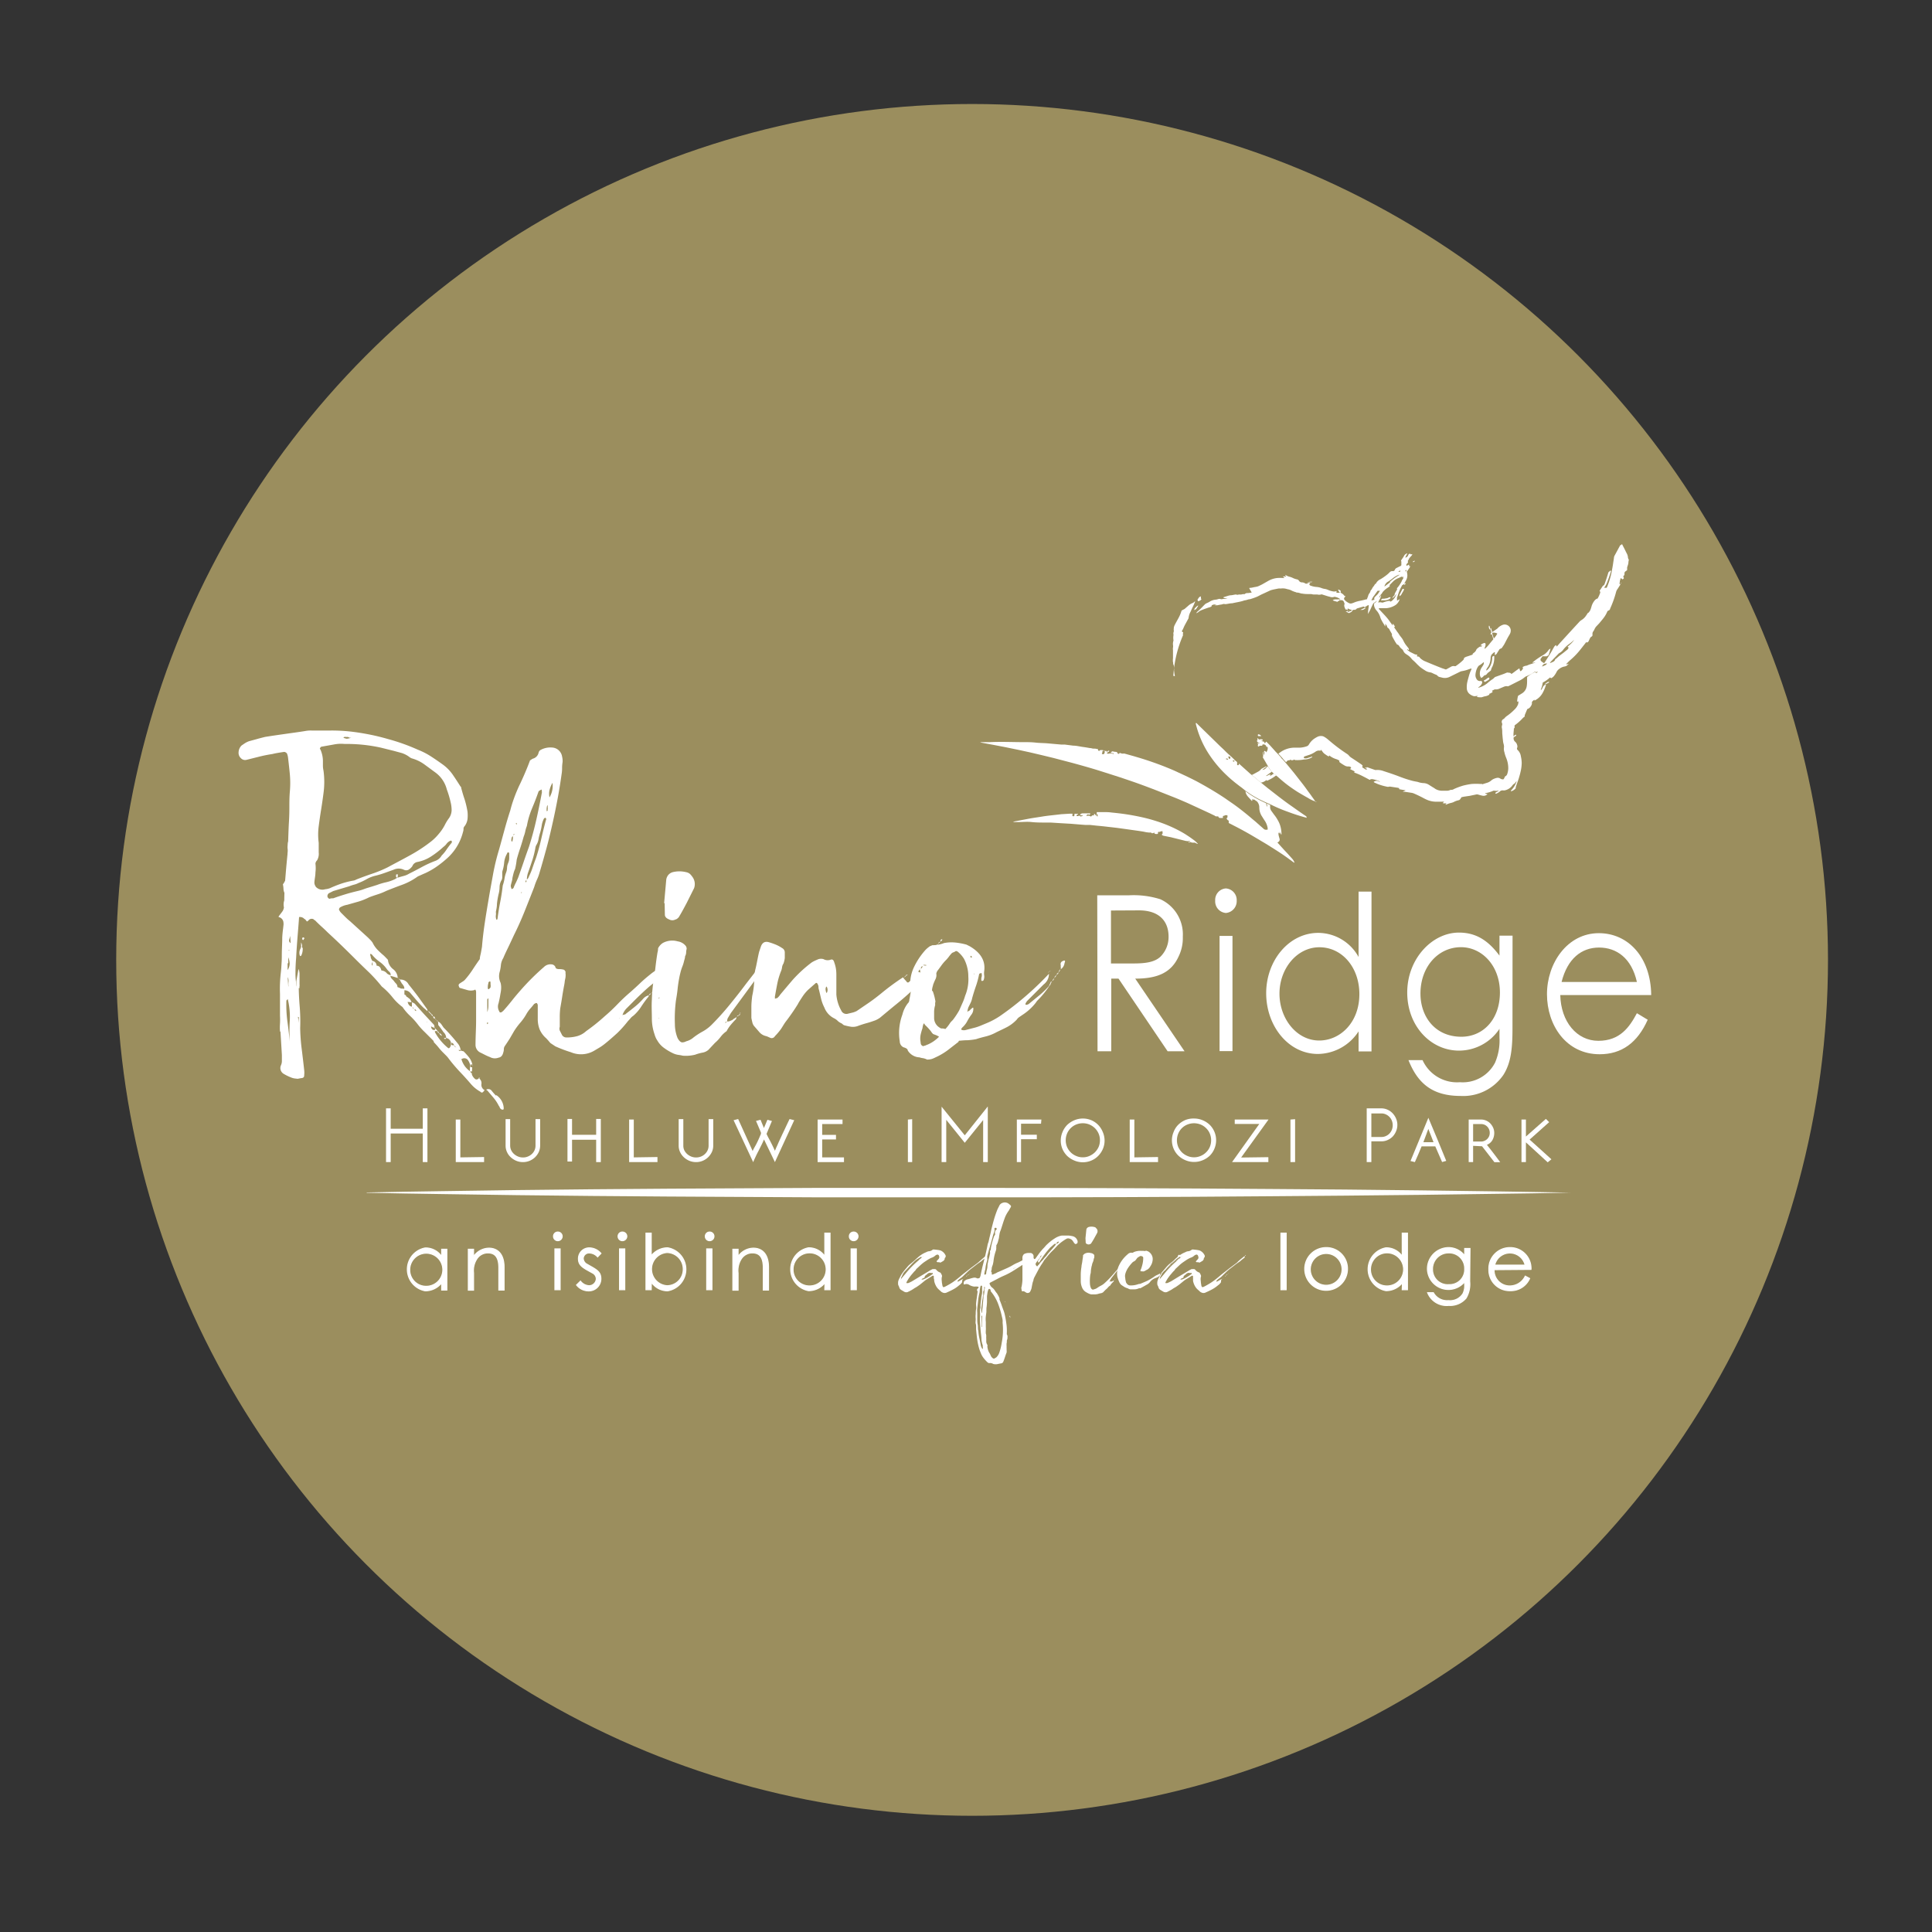
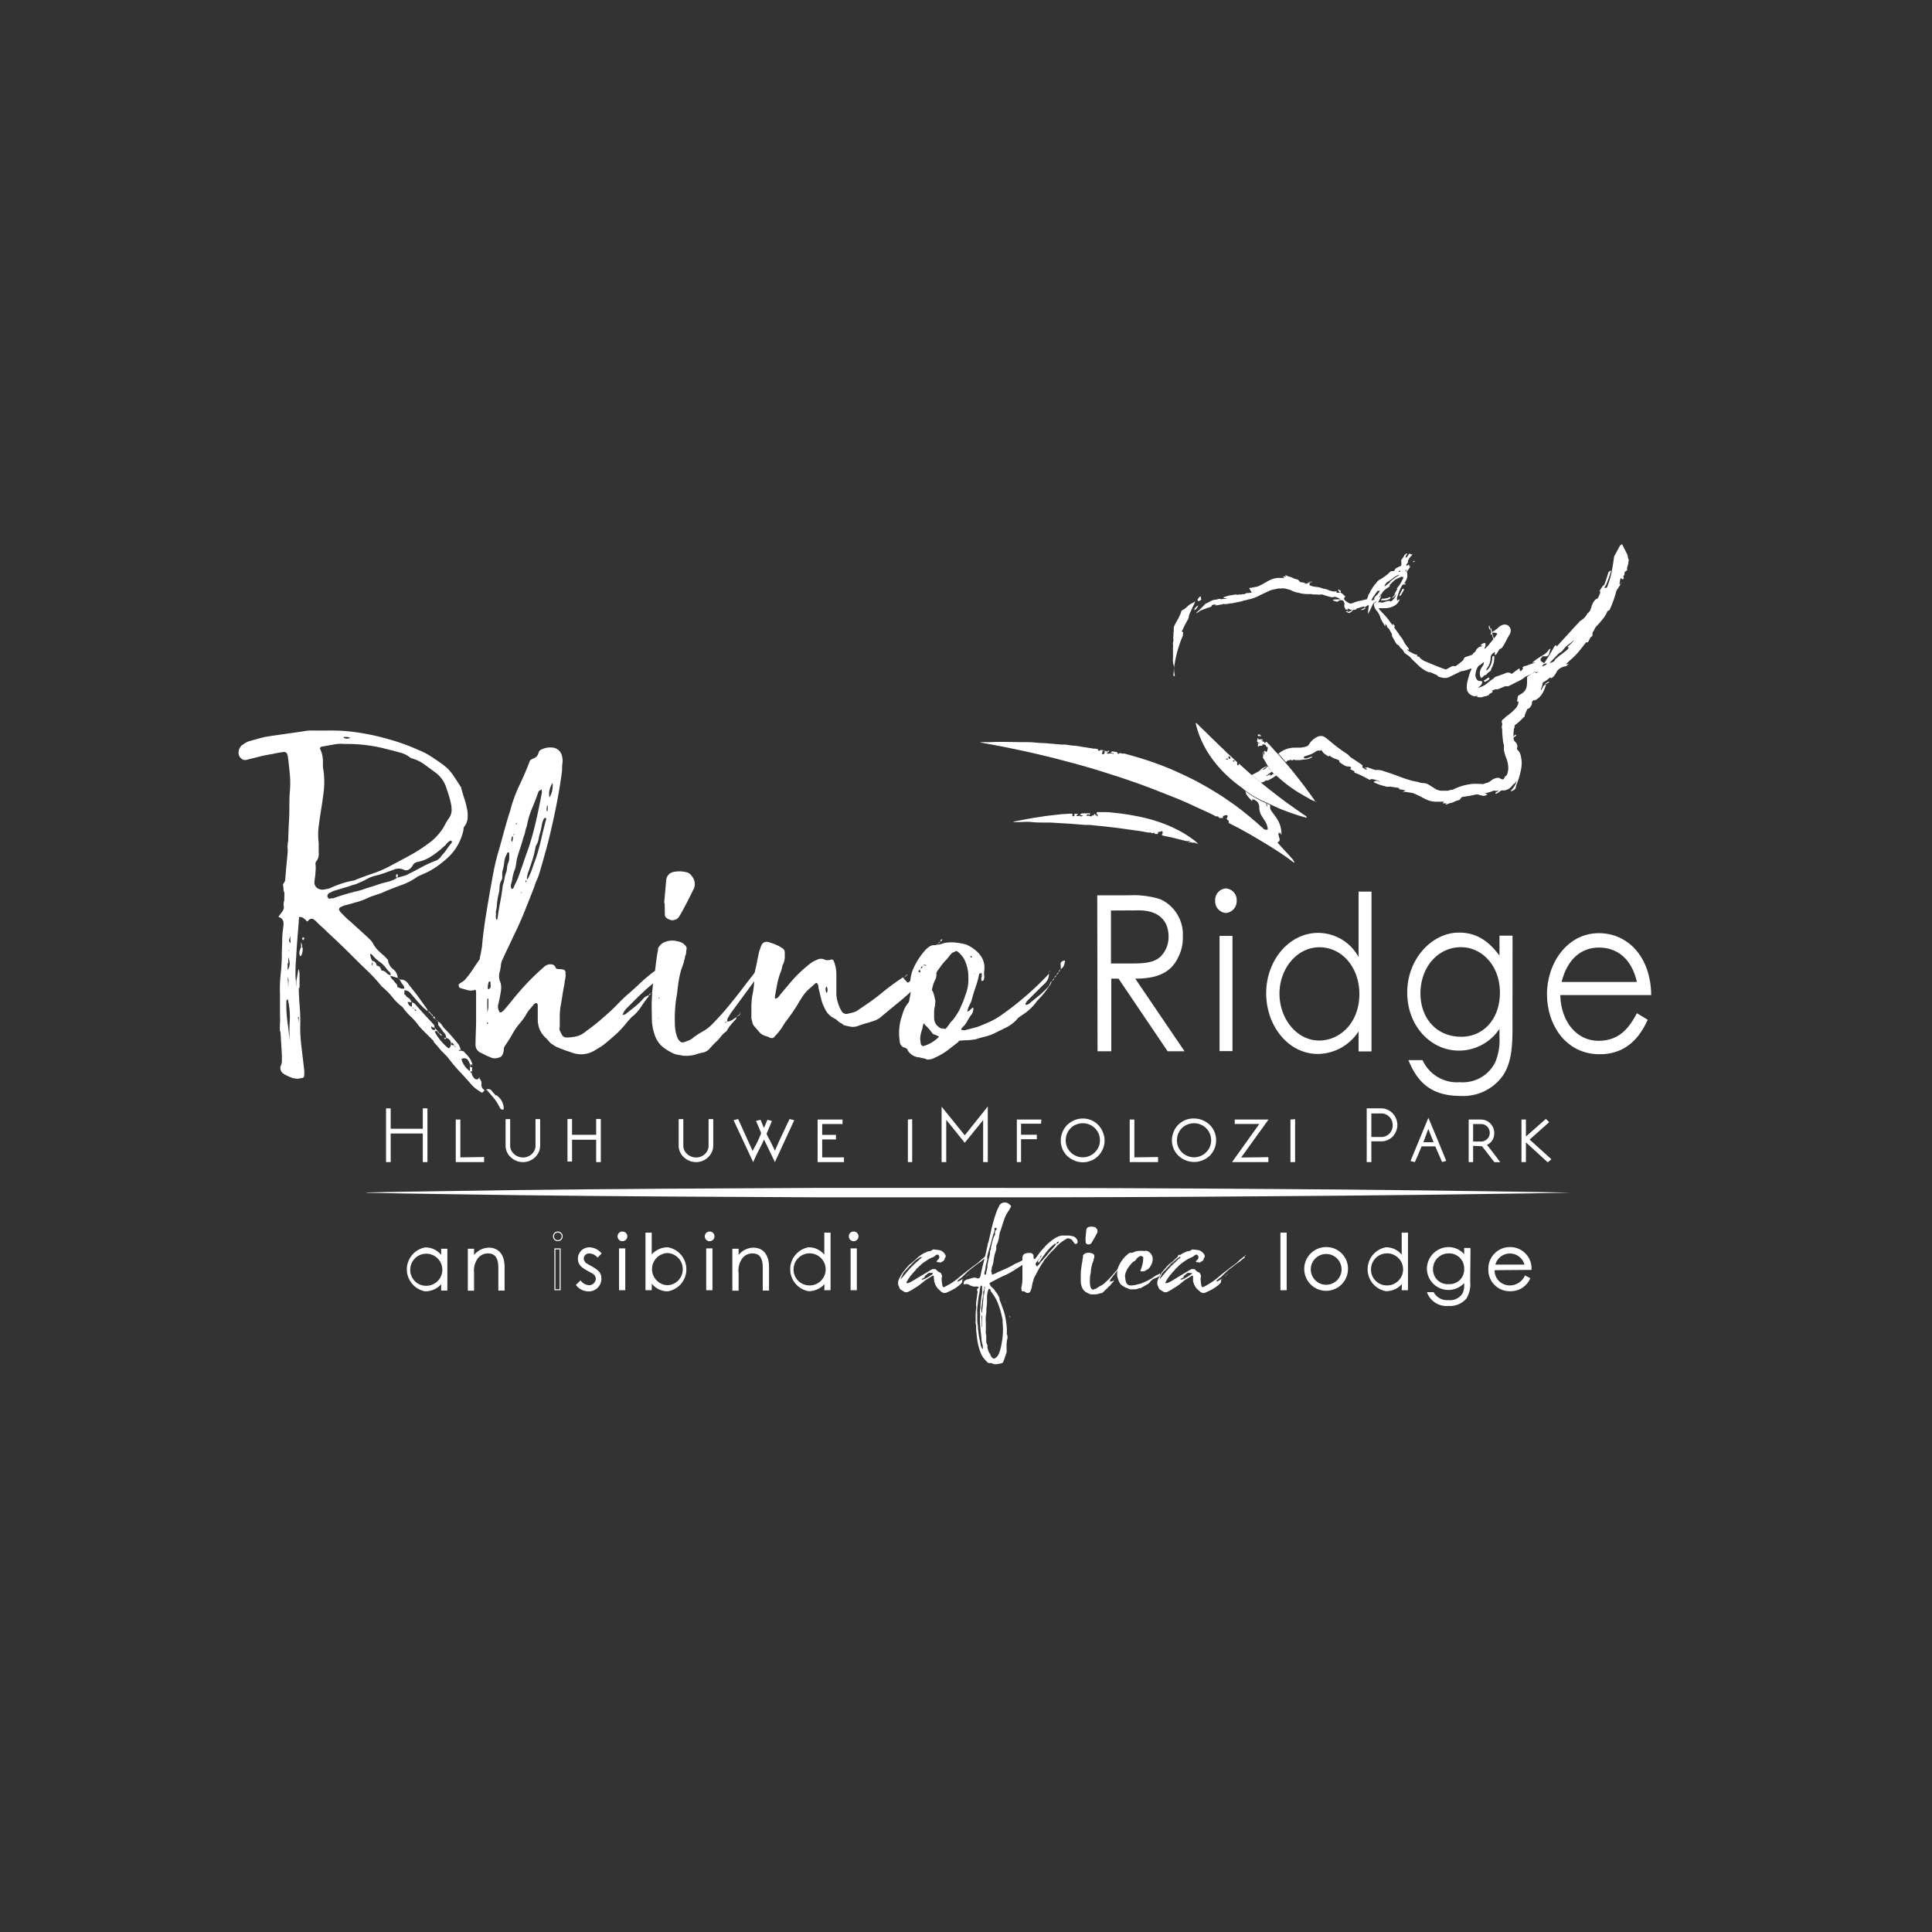
<svg xmlns="http://www.w3.org/2000/svg" viewBox="0 0 266 266">
  <rect x="0" y="0" width="266" height="266" fill="#333333" stroke="none" />
  <defs>
    <style>.cls-1,.cls-5{fill:none;}.cls-2{fill:#9b8e5e;}.cls-3{fill:#fff;}.cls-4{clip-path:url(#clip-path);}.cls-5{stroke:#fff;stroke-miterlimit:10;stroke-width:0.14px;}</style>
    <clipPath id="clip-path">
      <rect class="cls-1" x="17.03" y="45.38" width="234.57" height="165.86" />
    </clipPath>
  </defs>
  <g id="The_Lodge" data-name="The Lodge">
-     <circle class="cls-2" cx="133.84" cy="132.16" r="117.84" />
    <path class="cls-3" d="M66.28,149.28a.82.82,0,0,0,.44.81q-.21.3-.33.33c-.07,0-.16,0-.25-.11a4.88,4.88,0,0,1-1.25-1c-.54-.63-1.07-1.22-1.59-1.76a22.46,22.46,0,0,1-1.5-1.77,3.46,3.46,0,0,0-.37-.44l-.37-.37a7.26,7.26,0,0,1-.66-.73c-.2-.25-.42-.49-.66-.74a.43.43,0,0,0-.15-.29l-1.1-1.1a9.21,9.21,0,0,1-1-1.11,9.36,9.36,0,0,0-1.07-1.17,7.11,7.11,0,0,1-1-1.18A7.39,7.39,0,0,1,54,137.26a9.8,9.8,0,0,0-1.44-1.44,21.51,21.51,0,0,0-1.76-1.95c-.64-.61-1.28-1.23-1.92-1.87s-1.26-1.25-1.87-1.84-1.24-1.18-1.88-1.77c-.24-.24-.51-.5-.81-.77s-.56-.52-.81-.77a.71.71,0,0,0-.22-.18.53.53,0,0,1-.14-.12.56.56,0,0,0-.59.08l-.22.22c-.1,0-.15,0-.15-.07-.44-.54-.91-.67-1.4-.37a.46.46,0,0,1-.33,0l-.33,0c-.25,0-.42.14-.51.44a3.93,3.93,0,0,1-.15.81l-.08.07c-.14-.15-.22-.19-.22-.15a1.23,1.23,0,0,1-.14-.51.83.83,0,0,0-.67-.81v-.07c.1-.15.2-.28.3-.41a4.62,4.62,0,0,0,.29-.4,2.09,2.09,0,0,0,.15-.44,1.52,1.52,0,0,1,.07-1,1.23,1.23,0,0,0,0-1,1.35,1.35,0,0,1-.14-.55,3.28,3.28,0,0,0-.08-.63,3,3,0,0,0,.59-1.47c.05-1.13.09-2.26.11-3.38s.06-2.26.11-3.39c.05-.73.08-1.48.08-2.24s0-1.53.07-2.32a13.79,13.79,0,0,0,0-2.32c-.07-.76-.16-1.53-.25-2.31a2.31,2.31,0,0,0-.15-.59.59.59,0,0,0-.37-.22c-.69.1-1.23.19-1.62.29-.64.1-1.25.22-1.84.37l-1.76.44a.79.79,0,0,1-.74-.22,1,1,0,0,1-.33-.85,1.38,1.38,0,0,1,.41-.91l.44-.3a2.94,2.94,0,0,1,.59-.29l1.1-.3c.34-.1.71-.19,1.1-.29.93-.15,1.85-.28,2.76-.41s1.83-.25,2.76-.4a3.92,3.92,0,0,1,.88-.07h2.69a23.81,23.81,0,0,1,2.68.14c.88.1,1.75.24,2.61.41s1.71.38,2.54.62a27.73,27.73,0,0,1,4.12,1.47,10.16,10.16,0,0,1,1.8.92c.57.37,1.12.75,1.66,1.14a5.83,5.83,0,0,1,1.36,1.4c.37.54.72,1.08,1.06,1.62.05,0,.08.05.08.15.14.54.3,1.08.48,1.61a12.79,12.79,0,0,1,.4,1.7,5,5,0,0,1,0,1,2.07,2.07,0,0,1-.41,1,.47.47,0,0,0-.14.36,1.42,1.42,0,0,1-.08.45,7.22,7.22,0,0,1-2.35,3.75,14.69,14.69,0,0,1-1.36,1.06,10.51,10.51,0,0,1-1.51.85c-.25.1-.56.25-1,.44a8.79,8.79,0,0,1-2.13,1.14c-.74.27-1.47.55-2.21.85a8.17,8.17,0,0,1-1.17.47c-.4.13-.79.26-1.18.41a9,9,0,0,1-1.47.59l-1.55.44a2.92,2.92,0,0,0-1,.37.44.44,0,0,0-.14.29,1.45,1.45,0,0,0,.29.44l.59.59a7.84,7.84,0,0,0,.66.59l2.43,2.21.33.33a2.6,2.6,0,0,1,.33.4,3.73,3.73,0,0,0,.7,1c.27.27.55.53.85.78l.22.22.25.26a.31.31,0,0,1,.11.25,1.83,1.83,0,0,0,.7,1.14,1.61,1.61,0,0,1,.63,1.22,8,8,0,0,0-1-.3.54.54,0,0,0-.14-.55,2,2,0,0,1-.37-.4,4.11,4.11,0,0,0-1-1,5.48,5.48,0,0,1-1.06-1s-.08-.07-.22-.07a.82.82,0,0,0,.07.37.62.62,0,0,0,.07.29l.15.3a.66.66,0,0,1,.59.66q.51,0,.66.66a1.05,1.05,0,0,1,.74.37.66.66,0,0,0,.25.18l.26.11a.57.57,0,0,0,.15.44l.29.3a3.19,3.19,0,0,0,.33.4.65.65,0,0,1,.19.48,3.41,3.41,0,0,1,.51.22.43.43,0,0,1,.22,0,.65.65,0,0,0,.22,0,.71.71,0,0,0-.11-.4,2,2,0,0,0-.25-.33,3,3,0,0,0-.15-.26.44.44,0,0,1-.07-.26,1.23,1.23,0,0,1,1.17.67q.66.81,1.29,1.65L58.85,139a.18.18,0,0,0,0,.11.12.12,0,0,1,0,.11l-.33-.3a2.44,2.44,0,0,1-.33-.29c-.3-.3-.58-.6-.85-.92l-.85-1a1.09,1.09,0,0,0-.81-.37v.59q.3.15.3.36a.92.92,0,0,1,.66.67l.26.11a.68.68,0,0,1,.26.18c.39.44.79.9,1.21,1.36L59.66,141a.43.43,0,0,1,.15.3.62.62,0,0,0,.07.29,1.3,1.3,0,0,1,.37.37h-.07a.44.44,0,0,1,.29.29.48.48,0,0,1,.37.37.67.67,0,0,1-.37-.37.44.44,0,0,1-.29-.29h-.3a.4.4,0,0,0,.08.29,7.27,7.27,0,0,0,1.76,2.06c.15.05.27-.1.37-.44v-.29a.79.79,0,0,0-.66-.67q-.15.3-.3,0h.3a1.09,1.09,0,0,0-.37-.8c-.2-.3-.44-.64-.73-1a.54.54,0,0,0,0-.22.47.47,0,0,1,0-.23,1.17,1.17,0,0,1,.44.37l.3.44a27.32,27.32,0,0,1,1.91,2.14,1.8,1.8,0,0,1,.44.95h-.29l.07.08-.07-.08a.23.23,0,0,0,.36.08.07.07,0,0,1-.07-.08h.07v.08a.26.26,0,0,0,.19.07.29.29,0,0,1,.18.07,10.27,10.27,0,0,1,.7.78,2.54,2.54,0,0,1,.48,1h-.29v.37H65a1,1,0,0,1,0,.29,1.53,1.53,0,0,0,0,.3.16.16,0,0,0-.11,0s-.09,0-.19,0v-1a1.9,1.9,0,0,0-.29-.59.63.63,0,0,0-.81-.14h-.08a3,3,0,0,0,1.18,1.69c.1.19.2.29.3.29H65v.08l-.07-.08a1.27,1.27,0,0,0,.36.67c.2.24.42.24.67,0a1.43,1.43,0,0,1,.25.33A.84.84,0,0,1,66.28,149.28ZM38.92,135.75a5.18,5.18,0,0,0,0,.7,6.7,6.7,0,0,0,.11.7s0,.07,0,.07,0,0,0,.07c0,.2-.07.25-.22.15v-1.06A1.72,1.72,0,0,1,38.92,135.75Zm.29-7.06c0-.1.11-.11.19,0a1,1,0,0,1,.18.26.43.43,0,0,0,0,.22.57.57,0,0,1,0,.22q-.07.51-.12,1a4.7,4.7,0,0,1-.18,1,5.85,5.85,0,0,0-.18,1.1c0,.34-.06.71-.11,1.1a.43.43,0,0,1-.15.3l-.07-.08.22-4.85S39.12,128.79,39.21,128.69Zm-.07,10.15v1a6.55,6.55,0,0,1-.07.95l-.08.15a.21.21,0,0,0-.07-.15v-1a5.45,5.45,0,0,1,.07-.92Zm.15,4.34v.29a.28.28,0,0,1-.08-.22.67.67,0,0,1,.08-.29Zm1-4.41a.46.46,0,0,1-.3.14l-.07-.07a4.33,4.33,0,0,0,0-.66,2.17,2.17,0,0,1,0-.66,13.86,13.86,0,0,0,.22-2.58.09.09,0,0,1,0-.15.26.26,0,0,1,.15-.07c.14,0,.22.05.22.15a1.25,1.25,0,0,1,.07.51V136a3.39,3.39,0,0,1-.07.67v.66a2.46,2.46,0,0,1-.08.59A2.55,2.55,0,0,1,40.32,138.77Zm.22,6.47c.39-.05.59,0,.59.22l.22,2.65a.41.41,0,0,1-.15.29.25.25,0,0,1-.29.08l-.28-.15-.46-.22a2.44,2.44,0,0,1-.07-.59,1.7,1.7,0,0,1,.14-.66h-.07a1.41,1.41,0,0,0,.33-.78A7.63,7.63,0,0,0,40.54,145.24Zm-.3-3.61.08-.07c0,.05,0,.07,0,.07s0,0,0,.08-.1.12-.15.07S40.14,141.73,40.24,141.63Zm0-16.69a.2.2,0,0,0,.22-.22s0-.08-.14-.08-.15.08-.15.22Zm0,23.17v.07h-.07Zm1.4-29.43a1.1,1.1,0,0,0,0-.8,5,5,0,0,0,0-.56c0-.17-.07-.38-.12-.62l-.22.22c0,.2-.07.31-.22.33a4,4,0,0,0-.44.11c0,.49-.1,1-.15,1.51a15.35,15.35,0,0,1-.22,1.58.57.57,0,0,0,0,.22.57.57,0,0,1,0,.22s0,.07,0,.07,0,0,0,.08h.15c.1,0,.15,0,.15-.08a2.06,2.06,0,0,0,.14-.73,3.72,3.72,0,0,1,.08-.74,3.42,3.42,0,0,0,0-.44.51.51,0,0,1,.18-.44,1.12,1.12,0,0,1,.15.44,6.12,6.12,0,0,1,0,.74c0,.24,0,.49,0,.73a.11.11,0,0,0,.07.11.13.13,0,0,1,.07.11c.1,0,.15,0,.15-.14a5.53,5.53,0,0,0,.07-.92A3.62,3.62,0,0,1,41.64,118.68Zm-1.1,25.9a.12.12,0,0,0,.07.11.12.12,0,0,1,.08.11.29.29,0,0,1,0,.18s0,.09,0,.19a.72.72,0,0,1-.11-.15.48.48,0,0,0-.11-.15A.41.41,0,0,1,40.54,144.58Zm.37-8.61a3.74,3.74,0,0,1-.08-.88c.05-.3.1-.58.15-.85l.15-.84a2,2,0,0,1,.14.69v1.44a1,1,0,0,1,0,.26.66.66,0,0,0,0,.25c-.05,0-.07,0-.07,0s0,0-.08,0S40.91,136.07,40.91,136Zm-.08,4.27a1.87,1.87,0,0,1,0-.37,3.42,3.42,0,0,0,0-.44,8.74,8.74,0,0,1,.29.92,4.88,4.88,0,0,1,.11.7,5.33,5.33,0,0,1,0,.8c0,.3-.06.72-.11,1.26-.1-.1-.15-.18-.15-.23Zm.59-9.71a.07.07,0,0,1,.07-.08c.15,0,.22,0,.22.15a2.11,2.11,0,0,1-.22,1c-.09,0-.14,0-.14.07A1.21,1.21,0,0,1,41.42,130.53Zm.44-1.47.08.14c0,.05-.08.09-.08.11a.16.16,0,0,1-.07.11c-.1,0-.15-.07-.15-.22S41.81,129.06,41.86,129.06Zm1.62-7a1.22,1.22,0,0,0,1.32.37,2.36,2.36,0,0,0,.67-.15,16.74,16.74,0,0,1,1.58-.63,11.79,11.79,0,0,1,1.58-.4,1.07,1.07,0,0,0,.44-.15c.74-.29,1.47-.56,2.21-.81a16.46,16.46,0,0,0,2.13-.88c1-.54,2.06-1.09,3.09-1.66a21,21,0,0,0,2.94-1.94,6.8,6.8,0,0,0,1-1,6.45,6.45,0,0,0,.81-1.18,6.38,6.38,0,0,1,.52-.88,2,2,0,0,0,.44-1.18,4.69,4.69,0,0,0-.15-1.17,12.87,12.87,0,0,0-.51-1.7A4.16,4.16,0,0,0,60,106.4l-1.55-1.14a5.44,5.44,0,0,0-1.76-.85,1.37,1.37,0,0,1-.37-.22,3.53,3.53,0,0,0-1-.51l-1.1-.3-1.77-.44a21.68,21.68,0,0,0-5-.51,5,5,0,0,0-1.47.07l-1.69.3s-.11,0-.19.14-.08.18,0,.22a4,4,0,0,1,.36,1.77v.55a3.37,3.37,0,0,0,.08.63,11.42,11.42,0,0,1,0,3.09q-.15,1.17-.33,2.28t-.33,2.28a8.7,8.7,0,0,0,0,2.28v1.32a1.76,1.76,0,0,1-.23,1.1.68.68,0,0,0-.22.45,4.9,4.9,0,0,1,0,1.21c0,.42-.1.84-.14,1.29A.91.91,0,0,0,43.48,122.07Zm1.91,1.69a1.28,1.28,0,0,1,.52-.07c.54-.2,1.1-.38,1.69-.56s1.18-.33,1.77-.47.87-.29,1.28-.41.85-.26,1.29-.4a9.12,9.12,0,0,1,1.25-.37,5.79,5.79,0,0,0,1.25-.44c.05-.05.09-.08.11-.08s.06,0,.11-.07c.3-.1.59-.18.88-.26a2.65,2.65,0,0,0,.81-.33c.59-.29,1.18-.6,1.77-.92a14.6,14.6,0,0,1,1.84-.84,1.65,1.65,0,0,0,.88-.74,4.76,4.76,0,0,0,.66-.81c.2-.29.42-.59.66-.88a.22.22,0,0,0,.08-.15s0-.07,0-.07,0,0,0-.07l-.14-.08a1.28,1.28,0,0,0-.56.41,2.09,2.09,0,0,1-.47.47,12.19,12.19,0,0,1-1.66,1.29,5.32,5.32,0,0,1-1.87.77.92.92,0,0,0-.74.59,1.92,1.92,0,0,1-.51.48.72.72,0,0,1-.67,0,1.68,1.68,0,0,0-1.39,0l-1.22.44c-.41.15-.82.27-1.21.37a4.6,4.6,0,0,0-1.25.47,7.88,7.88,0,0,1-1.18.56,2.63,2.63,0,0,1-.59.22,5.64,5.64,0,0,0-.66.22l-2.21.66-.29.15-.29.14a.5.5,0,0,0-.22.45A.43.43,0,0,0,45.39,123.76Zm2.5-22.29a1.43,1.43,0,0,1-.29,0,.28.28,0,0,0-.29.11,2,2,0,0,0,.47.14,4,4,0,0,0,.63-.14,1,1,0,0,1-.26,0A.68.68,0,0,0,47.89,101.47ZM51,131.34h-.07C50.91,131.29,50.93,131.29,51,131.34Zm.3,1.1q-.22.38,0,.51Zm1.4,2.35a8.39,8.39,0,0,1-.74-.81,3.77,3.77,0,0,1-.59-.95h.59a.69.69,0,0,0,.66.66,4.05,4.05,0,0,0,1,1.14,4.16,4.16,0,0,1,.95,1.07.44.44,0,0,0,.3.07,1.12,1.12,0,0,0,.95,1c0,.2.1.29.3.29V138a.84.84,0,0,1-.59-.3c-.44-.49-.91-.95-1.4-1.4A13,13,0,0,1,52.68,134.79Zm1.91-14.41c.19,0,.24.05.14.14a.38.38,0,0,1,0,.19.12.12,0,0,0,0,.11c-.15,0-.22,0-.22-.15v-.22A.21.21,0,0,1,54.59,120.38Zm.22,14.27h.07v.07Zm.29.29c-.1,0-.17-.07-.22-.22C55,134.82,55.1,134.89,55.1,134.94Zm0,0a.07.07,0,0,1,.08.07Zm1,3c.1.39.29.61.59.66V138Zm.66.66a.28.28,0,0,0,.22.29C56.94,138.81,56.87,138.72,56.72,138.62Zm.3.37c0,.14.12.22.22.22A.2.2,0,0,0,57,139Zm1.76,1.76c-.05,0-.07,0-.07-.07S58.73,140.75,58.78,140.75Zm.44-1.1a.45.45,0,0,0-.15-.19.41.41,0,0,1-.14-.18v-.07l.07.07h0l.29.29v.08Zm.37.29a.44.44,0,0,1-.3-.29A.26.26,0,0,1,59.59,139.94Zm-.3,1.33c0,.39.18.58.52.58a.65.65,0,0,1,.07-.29A1.67,1.67,0,0,1,59.29,141.27Zm.59-1a.26.26,0,0,1-.29-.3C59.79,139.94,59.88,140,59.88,140.24Zm.15.14c-.05,0-.07,0-.07,0s0,0-.08,0l.08-.07C60,140.34,60,140.38,60,140.38Zm-.15-.07v-.07H60Zm.22.15c-.05,0-.07,0-.07-.08S60.05,140.46,60.1,140.46Zm.15.14c-.1,0-.15,0-.15-.14Zm1.84,3.24a.82.82,0,0,0,.37.07c0,.1.1.2.29.3l-.29-.3c-.05,0-.08,0-.08-.07l.08.07a.47.47,0,0,0-.37-.36Zm1.25,2c-.05-.05-.07-.05-.07,0ZM65,147.67s0-.08,0-.08,0,0,0-.07v-.07H65Zm.07-1s0,.07-.07.07v-.14A.06.06,0,0,0,65,146.71Zm-.07,1.1v0Zm1,.59.07.08h-.07S65.87,148.45,65.92,148.4Zm.88,1.69h0Zm1.47.74a2.26,2.26,0,0,1,1,1.76c0,.15,0,.23-.15.23a.43.43,0,0,1-.3-.15.5.5,0,0,1-.11-.19.42.42,0,0,0-.11-.18,5.6,5.6,0,0,0-.69-1.07l-.85-1c-.1-.1-.17-.15-.22-.15a.58.58,0,0,1,.73.08A8.51,8.51,0,0,0,68.27,150.83Z" />
    <path class="cls-3" d="M91.66,133.62c.3.1.32.27.07.51s-.17.15-.22.15A19.5,19.5,0,0,0,89.2,136c-.72.64-1.41,1.3-2.1,2l-.88.88a2.46,2.46,0,0,0-.52.89.63.63,0,0,1,.26-.08.42.42,0,0,0,.26-.15c.39-.29.79-.61,1.21-.95a9.16,9.16,0,0,0,1.14-1.1,1.48,1.48,0,0,1,.74-.45v.15a15.27,15.27,0,0,0-1,1.36,5.8,5.8,0,0,1-1.1,1.29,1.79,1.79,0,0,0-.41.37,4.15,4.15,0,0,1-.33.36A15.86,15.86,0,0,1,85,142.22c-.54.49-1.11,1-1.7,1.47a6.58,6.58,0,0,1-.73.52l-.74.44a3.57,3.57,0,0,1-3.23.22,18,18,0,0,1-2.14-.81l-.66-.44c-.1-.1-.19-.21-.29-.33l-.3-.33a3.39,3.39,0,0,1-.92-1.25,4,4,0,0,1-.25-1.47c0-.3,0-.6,0-.92s0-.63,0-.92a.43.43,0,0,0-.15-.3h-.14c-.05.05-.09.08-.11.08a.19.19,0,0,0-.12.07c-.19.25-.38.47-.55.66a4.6,4.6,0,0,0-.47.66,7.16,7.16,0,0,1-.85,1.22,9.91,9.91,0,0,0-.85,1.14L70.18,143c-.2.31-.42.65-.66,1a.78.78,0,0,0-.15.44,1.35,1.35,0,0,1-.07.44c-.1.44-.32.69-.66.74a1.41,1.41,0,0,1-1.18-.08,7.16,7.16,0,0,1-.66-.29l-.59-.3a1.17,1.17,0,0,1-.74-1.1c0-1.13.08-2.24.08-3.35v-3.93a.47.47,0,0,0-.08-.26c0-.07-.09-.08-.14,0a1.79,1.79,0,0,1-1,0l-1-.29c-.05,0-.1-.07-.15-.22s-.07-.22.08-.37l.4-.26a1.59,1.59,0,0,0,.33-.25,12.05,12.05,0,0,0,1.07-1.4q.48-.74,1-1.47c0-.3.1-.58.15-.85s.1-.55.15-.84c.09-1.13.23-2.26.4-3.39s.36-2.25.55-3.38.4-2.23.59-3.31a31.2,31.2,0,0,1,.81-3.31c.25-.88.49-1.78.74-2.69s.51-1.8.8-2.68a16.68,16.68,0,0,1,.52-1.69c.19-.54.42-1.08.66-1.62.64-1.32,1.15-2.53,1.55-3.61a.63.63,0,0,0,.18-.11l.18-.11a1.08,1.08,0,0,0,.81-.81.63.63,0,0,1,.22-.36,2.76,2.76,0,0,1,1.62-.37,1.47,1.47,0,0,1,1.4,1.25,2.59,2.59,0,0,1,.07.74,4.92,4.92,0,0,0-.07.84,5.12,5.12,0,0,1-.07.85c-.15,1.08-.32,2.16-.52,3.23s-.42,2.16-.66,3.24-.53,2.35-.85,3.53-.65,2.36-1,3.53a6.13,6.13,0,0,1-.37,1,8.53,8.53,0,0,0-.37,1c-.44,1.13-.88,2.24-1.32,3.34s-.93,2.2-1.47,3.28c-.25.54-.49,1.06-.74,1.58s-.49,1-.73,1.58a2.3,2.3,0,0,0-.33,1,5.32,5.32,0,0,1-.19,1,2.13,2.13,0,0,0,.15,1.4A2.56,2.56,0,0,1,69,136c0,.4-.09.75-.14,1.07s-.13.68-.22,1.07a1.27,1.27,0,0,0,.14,1.17.07.07,0,0,0,.08.08H69a1.6,1.6,0,0,0,.37-.3c.39-.44.77-.89,1.14-1.36s.75-.92,1.14-1.36a32.94,32.94,0,0,1,3.24-3.23,1.27,1.27,0,0,1,1-.37.64.64,0,0,1,.58.37c0,.19.22.29.52.29a1.94,1.94,0,0,1,.59.07c.09,0,.19.1.29.3a1,1,0,0,0,0,.29,1.53,1.53,0,0,1,0,.3c0,.24-.08.47-.11.69a6,6,0,0,1-.11.7c-.09.49-.18,1-.25,1.47s-.16,1-.26,1.55a9.91,9.91,0,0,0-.07,1.25v1.32a.76.76,0,0,0,0,.52l.26.51a.7.7,0,0,0,.66.44,5.58,5.58,0,0,0,1.47-.18,3.08,3.08,0,0,0,1.25-.7,25.59,25.59,0,0,0,2.5-2,24.38,24.38,0,0,0,1.81-1.7,24.23,24.23,0,0,1,1.8-1.69c.44-.39.88-.79,1.32-1.21s.91-.82,1.4-1.21a6.46,6.46,0,0,1,1.4-.89A3,3,0,0,1,91.66,133.62Zm-24.13,1.84a.38.38,0,0,0,0-.19.12.12,0,0,1,0-.11.13.13,0,0,0-.18,0,.23.23,0,0,0-.11.22,1.91,1.91,0,0,0-.08.59c0,.15,0,.22.15.22l.22-.22A1.25,1.25,0,0,0,67.53,135.46Zm-.44,3.89a2.67,2.67,0,0,0,.15-.88v-.81c0-.24,0-.27-.15-.07Zm.08,1.62c0-.1.06-.16,0-.18s-.06,0-.11,0V141Zm1.17-14.34a.22.22,0,0,0,.15-.08c.1-.78.22-1.55.37-2.31s.27-1.53.36-2.32a5.71,5.71,0,0,0,.23-.88,4.53,4.53,0,0,1,.22-.88,2,2,0,0,0,.14-.67,1.81,1.81,0,0,1,.15-.66,1.73,1.73,0,0,0,.15-.66v-.66a.22.22,0,0,0-.08-.15h-.14l-.22.44a3.06,3.06,0,0,0-.26,1,5.19,5.19,0,0,1-.19,1,1.08,1.08,0,0,0-.07.41v.47a1.06,1.06,0,0,1-.07.45,2,2,0,0,0-.3,1,4,4,0,0,1-.14,1,10.53,10.53,0,0,0-.22,1.33c0,.44-.1.81-.15,1.1a1.6,1.6,0,0,1,0,.48,1,1,0,0,0,0,.26C68.29,126.51,68.34,126.58,68.34,126.63Zm2.21-5.74c0,.25-.12.57-.22,1a.6.6,0,0,0,.07.37c0,.09,0,.14.08.14a.49.49,0,0,0,.22-.14,6,6,0,0,1,.33-.74c.12-.25.23-.49.33-.74.24-.68.49-1.38.73-2.09s.49-1.41.74-2.1c.39-1.22.72-2.45,1-3.68s.53-2.47.77-3.75a.61.61,0,0,0,0-.22.43.43,0,0,1,0-.22h-.07a1.71,1.71,0,0,0-.37.22c-.29.84-.6,1.63-.92,2.39a11.34,11.34,0,0,0-.7,2.39,4.15,4.15,0,0,0-.22.74,4.06,4.06,0,0,1-.22.73q-.22.81-.48,1.59c-.17.51-.33,1-.48,1.58a10.35,10.35,0,0,1-.22,1.28C70.74,120,70.65,120.45,70.55,120.89Zm.07-5.74c-.14,0-.22.25-.22.59l.08.15.07-.07A2.27,2.27,0,0,0,70.62,115.15Zm.22-.29s-.07,0-.07-.07a.29.29,0,0,0-.07.22Zm.3-1.55c-.1,0-.13,0-.08.15l.08.08v-.23ZM71.8,123a.21.21,0,0,1,.07-.14c-.05,0-.07,0-.07,0s0,0-.07,0Zm.15-.36.07-.15v-.07a.14.14,0,0,1,0,.11A.16.16,0,0,0,72,122.66Zm.44-1.18c.1,0,.12-.15.07-.29a.16.16,0,0,0-.07.11s0,.06-.08.11Zm2.72-8.9a.2.2,0,0,1-.11.07s-.06,0-.11.08a3,3,0,0,0-.3.92,7.71,7.71,0,0,1-.22,1,7.07,7.07,0,0,0-.22.88,2.18,2.18,0,0,1-.29.81,1.12,1.12,0,0,0-.15.44,13.67,13.67,0,0,1-.4,1.62c-.18.54-.36,1.08-.55,1.62a3.07,3.07,0,0,0-.22,1.1.88.88,0,0,0,.29-.44,8.17,8.17,0,0,0,.51-1.25c.15-.44.3-.86.45-1.25.29-.88.53-1.77.73-2.65s.42-1.76.66-2.65C75.23,112.82,75.21,112.73,75.11,112.58Zm.22-1.62a1.9,1.9,0,0,0-.07.59s0,.07,0,.07,0,0,0,.08a.22.22,0,0,0,.15-.08.65.65,0,0,1,0-.22.28.28,0,0,0,0-.15V111s0-.07,0-.07,0,0,0-.08Zm.74-3.16a3.59,3.59,0,0,0-.41,1,2.15,2.15,0,0,0,0,1A3.09,3.09,0,0,0,76.07,107.8Zm9.26,32.36c-.09.05-.12.08-.07.08Zm4.27-3.38c0,.1-.1.2-.29.29A.42.42,0,0,1,89.6,136.78Zm.15-.07s-.08,0-.08.07H89.6A.21.21,0,0,1,89.75,136.71Zm.14-.15-.14.15C89.75,136.61,89.8,136.56,89.89,136.56Zm.08-.07s-.08,0-.08.07v-.15H90Zm.22-.3c0,.1-.07.17-.22.22Zm.07,0h-.07l.07-.07.08-.08Z" />
    <path class="cls-3" d="M105.78,132.29a.09.09,0,0,1,.15,0,.21.21,0,0,1,.07.15l-.14,1a1.69,1.69,0,0,1-.3.66c-.1.1-.17.12-.22.07-.39-.19-.69-.19-.88,0l-.37.59-3.46,4.71-.44.73a1,1,0,0,0-.07.44,1,1,0,0,0,.4-.07l.33-.15a1.43,1.43,0,0,1,.3-.22,1.11,1.11,0,0,0,.29-.22.53.53,0,0,0-.07.22.26.26,0,0,1-.07.15,10.13,10.13,0,0,0-.7.77,4.62,4.62,0,0,0-.56.85,3.61,3.61,0,0,0-.84.81,5.33,5.33,0,0,1-.77.81l-.89.95a1.65,1.65,0,0,1-.73.37,6.43,6.43,0,0,0-1.1.3,5.27,5.27,0,0,1-1.7.14,5.59,5.59,0,0,0-.59-.11,2.53,2.53,0,0,1-.66-.18,7.19,7.19,0,0,1-1.28-.74,3.29,3.29,0,0,1-1-1.1,2.08,2.08,0,0,1-.22-.41,3.09,3.09,0,0,1-.14-.4,6.64,6.64,0,0,1-.37-2.13c0-.89-.06-1.78,0-2.69a20.4,20.4,0,0,1,.26-2.76c.1-.58.18-1.19.25-1.8s.16-1.24.26-1.87a1.91,1.91,0,0,0,.08-.59,1.86,1.86,0,0,1,.66-.74,2.71,2.71,0,0,1,2.06-.22,1.73,1.73,0,0,1,1,.52.68.68,0,0,1,.22.51,2.13,2.13,0,0,0-.07.52,1.15,1.15,0,0,1-.15.51c0,.25-.1.48-.15.7a4.63,4.63,0,0,1-.22.7,6.45,6.45,0,0,0-.26.81q-.11.43-.18.81c-.1.54-.17,1-.22,1.5s-.13,1-.22,1.51a19.39,19.39,0,0,0-.15,3.31,5.15,5.15,0,0,0,.37,1.91c.24.45.49.64.73.59a1.09,1.09,0,0,0,.45-.14,2.46,2.46,0,0,0,1-.52,9.38,9.38,0,0,1,1.29-.84,5.59,5.59,0,0,0,1.22-.92,36.73,36.73,0,0,0,2.46-2.73c.76-.93,1.51-1.88,2.24-2.86l2-2.58a.83.83,0,0,1,.44-.33Zm-15,5a.22.22,0,0,0-.08.15c0,.1,0,.1.08,0Zm0,2.87H90.7v.08Zm.73-15.81h-.07l.29-3.24a1.31,1.31,0,0,1,.33-.7,1.26,1.26,0,0,1,.56-.33,3.82,3.82,0,0,1,1.84,0,1.13,1.13,0,0,1,.55.26,3.19,3.19,0,0,1,.33.4,1.67,1.67,0,0,1,.22,1.55l-1,2c-.35.66-.71,1.34-1.11,2-.19.2-.34.3-.44.3a.92.92,0,0,1-.88,0c-.39-.15-.59-.37-.59-.66Zm8.31,16.48c.15,0,.22-.08.22-.23Zm1.7-.89h-.08l.08-.07a.17.17,0,0,1,.14-.07s.1-.05.15-.15.07,0,.07-.08v.15Zm.44-.51a.19.19,0,0,1-.08.14v-.14Z" />
    <path class="cls-3" d="M128.44,132.73c.14.05.17.13.07.22a9.26,9.26,0,0,0-.7.81,3.17,3.17,0,0,1-.77.74,1.31,1.31,0,0,0-.22.29,1.15,1.15,0,0,1-.22.3,2.48,2.48,0,0,1-.33.59c-.13.14-.26.29-.41.44-.73.68-1.49,1.36-2.28,2s-1.59,1.31-2.42,2a3.2,3.2,0,0,1-.67.37c-.39.14-.77.27-1.14.37s-.74.22-1.14.36a2,2,0,0,1-1,.15,8.46,8.46,0,0,1-1-.22A.69.69,0,0,1,116,141a.76.76,0,0,0-.22-.14,1.64,1.64,0,0,1-.48-.34,1.83,1.83,0,0,0-.48-.33,2.76,2.76,0,0,1-1.32-1.47,5.35,5.35,0,0,1-.45-1.21c-.1-.42-.19-.82-.29-1.22a1.21,1.21,0,0,1-.07-.4.73.73,0,0,0-.08-.33q-.15-.37-.36-.15c-.35.3-.67.59-1,.88a5.58,5.58,0,0,0-.81,1c-.1.15-.2.3-.29.45a4.59,4.59,0,0,0-.3.51c-.24.39-.5.79-.77,1.18s-.55.78-.85,1.17-.49.77-.73,1.11a8.27,8.27,0,0,1-.81.95.5.5,0,0,1-.66.22c-.2-.09-.37-.17-.52-.22a1.7,1.7,0,0,1-.92-.51l-.7-.81a1.19,1.19,0,0,1-.29-.51c-.05-.2-.1-.42-.15-.67,0-.54,0-1,0-1.54s.06-1,.11-1.47a12.43,12.43,0,0,0,.22-1.29,10.91,10.91,0,0,0,.07-1.29,6.11,6.11,0,0,1,.15-1.1c.1-.39.18-.8.26-1.21s.16-.82.26-1.22l.22-.66c.19-.59.56-.81,1.1-.66a9.55,9.55,0,0,1,.95.33,4.85,4.85,0,0,1,.89.48.67.67,0,0,1,.37.59c0,.24,0,.5,0,.77a3.21,3.21,0,0,1-.18.77,1.24,1.24,0,0,0-.19.48,2.4,2.4,0,0,1-.11.48,9.81,9.81,0,0,0-.55,1.8q-.18.92-.33,1.8c0,.1,0,.16,0,.18a.21.21,0,0,1,0,.12.59.59,0,0,1,.22-.08.21.21,0,0,0,.15-.07,2.08,2.08,0,0,0,.37-.44l.84-1,.85-1a18.12,18.12,0,0,1,2.65-2.43,4.93,4.93,0,0,1,.73-.36,1.14,1.14,0,0,1,.89-.08,1.18,1.18,0,0,0,.95.08c.25-.1.42,0,.52.36a4.79,4.79,0,0,1,.22.81,5.34,5.34,0,0,1,.07.89c0,.44,0,.88,0,1.32s0,.91,0,1.4a5.32,5.32,0,0,0,.67,2.2.76.76,0,0,0,.95.44l.59-.14a2.83,2.83,0,0,0,.59-.22l1.73-1.18c.56-.39,1.11-.81,1.65-1.25a32.91,32.91,0,0,1,3-2.21,3.48,3.48,0,0,0,.44.52c.1.19.22.24.37.14a7,7,0,0,1,.81-.69c.29-.22.59-.46.88-.7l.7-.55Zm-14.57,3.9a.88.88,0,0,0-.07-.81c-.15.15-.17.4-.07.74a.21.21,0,0,0,.07.15Zm11-2.35a.45.45,0,0,0-.19.15s-.08.09-.18.14a.41.41,0,0,1,.15-.18.59.59,0,0,0,.14-.18H125Zm1.69-1.77-.07.08.07-.15a1.9,1.9,0,0,1,.37-.29l-.08.07Zm1.69-1.76.29-.3.08.08a.86.86,0,0,0-.19.11.84.84,0,0,1-.18.11v0Zm.29-.3a.09.09,0,1,1,.08.08Zm.23-.14a.07.07,0,0,0,.07-.08l.07-.07v.07a.23.23,0,0,1-.14.08c0,.05,0,.07-.08.07Zm.14-.15c.1-.1.17-.15.22-.15S129,130.16,129,130.16Zm.22-.22.08-.08v.08c-.05,0-.08,0-.08.07Zm.08-.08c0-.09.07-.14.22-.14A.41.41,0,0,1,129.25,129.86Zm.22-.22h.07l-.07.08Zm.29-.22-.07.08-.15.14v-.22a.3.3,0,0,1,.11-.07s.06,0,.11-.07Z" />
    <path class="cls-3" d="M144.69,135.16h.15a.6.6,0,0,0-.18.3.76.76,0,0,1-.19.29,12.21,12.21,0,0,1-1.54,1.91,1.6,1.6,0,0,0-.3.37,7.49,7.49,0,0,1-1.84,1.69l-.44.3a1.24,1.24,0,0,0-.36.36,5.28,5.28,0,0,1-1.29,1c-.47.25-1,.49-1.51.74a6.06,6.06,0,0,1-1.36.55c-.47.12-1,.25-1.43.4a9,9,0,0,1-1.18.15c-.59,0-1,.07-1.18.07a.21.21,0,0,0-.07.15l-1.47,1.14a8.94,8.94,0,0,1-1.7,1,3.41,3.41,0,0,1-.51.22,2.18,2.18,0,0,1-.66.08,2,2,0,0,0-.55-.19,2.25,2.25,0,0,1-.48-.11,2,2,0,0,1-1.62-.95c0-.2-.25-.35-.59-.44a.91.91,0,0,1-.51-.81,7.26,7.26,0,0,1,.36-3.68,4.21,4.21,0,0,1,.74-1.55.67.67,0,0,0,.22-.51q.08-.37.15-.81a2.2,2.2,0,0,0,0-.81,5.27,5.27,0,0,1,.44-2.76,9.87,9.87,0,0,1,1.62-2.46,3.47,3.47,0,0,1,.51-.44.4.4,0,0,1,.19-.11l.25-.11a4.63,4.63,0,0,0,.85-.08,3.81,3.81,0,0,0,.77-.22,5.46,5.46,0,0,1,1.55-.07,9.2,9.2,0,0,1,1.54.29l.44.22c1.52.89,2.18,2,2,3.39a2.17,2.17,0,0,0,0,.66,1.24,1.24,0,0,1-.11.66l-.14.07c-.1,0-.15,0-.15-.14a1.28,1.28,0,0,1,.07-.52c0-.1,0-.16,0-.18a.38.38,0,0,1,0-.19l-.15-.07a.2.2,0,0,1-.11.07s-.06,0-.11.08a11.89,11.89,0,0,1-.44,1.65c-.2.57-.37,1.12-.52,1.66a2.69,2.69,0,0,1-.22.66l-.29.59a2.24,2.24,0,0,0-.15.66.68.68,0,0,1,.26-.18.37.37,0,0,0,.18-.19.54.54,0,0,0,.19-.14c0-.05.08-.08.18-.08a1.3,1.3,0,0,1-.29,1,7.53,7.53,0,0,0-.55.88,3,3,0,0,1-.63.81c-.2.2-.23.32-.11.37a1,1,0,0,0,.59,0l1-.26a6.33,6.33,0,0,0,.92-.29l.89-.37a10.47,10.47,0,0,0,1.87-1c.56-.39,1.17-.83,1.8-1.32a42,42,0,0,0,4.93-4.49,1.8,1.8,0,0,1-.73,1.47l-2.21,2.21a1.45,1.45,0,0,0-.29.44v.07c0,.05,0,.08.07.08a.7.7,0,0,0,.51-.22l1.4-1.14a12,12,0,0,0,1.25-1.22Zm-18.83.74c0-.1,0-.15-.07-.15v.15Zm.22-1.11v-.07l-.07.07Zm.3-.88v0Zm.29-.44a.45.45,0,0,0-.22.37.66.66,0,0,1,.3.07A1,1,0,0,1,126.67,133.47Zm1,10.37a4.83,4.83,0,0,0,.88-.48,5.79,5.79,0,0,0,.74-.62,2.41,2.41,0,0,0-.41-.22l-.4-.15a1.6,1.6,0,0,1-.3-.37,8.2,8.2,0,0,0-.81-.88.2.2,0,0,1-.07-.11.3.3,0,0,0-.07-.11l-.08.07a2.23,2.23,0,0,0-.14.59,8.23,8.23,0,0,0-.26.92,2.53,2.53,0,0,0,0,1,.81.81,0,0,0,.08.37,1,1,0,0,0,.18.15.13.13,0,0,0,.18,0A1.19,1.19,0,0,0,127.63,143.84ZM127,133a.43.43,0,0,0-.22.37A.36.36,0,0,0,127,133Zm.36-.15a.23.23,0,0,0-.14,0,.4.4,0,0,1-.15,0,.42.42,0,0,0,.29.08.12.12,0,0,0,.11,0,.18.18,0,0,1,.11,0l-.07-.07Zm1.11,2.8a2.36,2.36,0,0,0-.15.73c.1.1.15.17.15.22a7.08,7.08,0,0,1,.29,1.11.52.52,0,0,1,0,.33,1.35,1.35,0,0,0,0,.33,3.4,3.4,0,0,0-.15.95v.89a1.56,1.56,0,0,0,.52,1.1,2.41,2.41,0,0,0,.44.29,1.51,1.51,0,0,1,.59.08,5.46,5.46,0,0,0,.59-.74,1.89,1.89,0,0,1,.22-.29l.22-.22a11.3,11.3,0,0,0,.88-1.33l.44-1a6.93,6.93,0,0,0,.37-1,5.86,5.86,0,0,0,.44-2.65,5,5,0,0,0-.15-1.25,5.15,5.15,0,0,0-.44-1.18,3.84,3.84,0,0,0-.88-1c-.15-.1-.27-.1-.37,0a1.6,1.6,0,0,1-.25.11.5.5,0,0,0-.19.11,4.63,4.63,0,0,0-.4.48,4.72,4.72,0,0,1-.41.48,5.73,5.73,0,0,0-.62.73c-.18.25-.36.5-.55.74a1.31,1.31,0,0,0-.15.37,1.26,1.26,0,0,1-.11.77A7.14,7.14,0,0,0,128.44,135.68Zm5.15-4.05v.22h.14l.08-.07-.15-.15Zm.44,2.5h.14l-.07-.07Zm10.59-.44a1,1,0,0,0-.29.22h-.08a1.15,1.15,0,0,0,.3-.22Zm.22,1.4a.85.85,0,0,1,.29-.37A.73.73,0,0,1,144.84,135.09Zm.29-.44a.79.79,0,0,1,.3-.37A.79.79,0,0,1,145.13,134.65Zm.3-.44a.83.83,0,0,1,.29-.3A.44.44,0,0,1,145.43,134.21Zm.29-.37a1.71,1.71,0,0,1,.22-.37C145.94,133.67,145.87,133.79,145.72,133.84Zm.81-1.18a1.15,1.15,0,0,1-.51.81,1,1,0,0,0,0-.26,1,1,0,0,1,0-.26c-.09-.34.05-.56.44-.66,0,0,0-.06.08,0a.11.11,0,0,1,.07.11Z" />
    <g class="cls-4">
      <path class="cls-3" d="M41.81,125.65a2.56,2.56,0,0,0,0,.52,1,1,0,0,1,0,.39,4.07,4.07,0,0,1,.28-.38c.1-.12,0-.3-.2-.53" />
      <path class="cls-3" d="M41.45,129.73q0,.3,0,.51a3.66,3.66,0,0,1,0,.52.93.93,0,0,0,0-1" />
      <path class="cls-3" d="M38.62,142.07l.19,3.19c0,.24,0,.49,0,.73a1.5,1.5,0,0,1-.15.73.93.93,0,0,0,.4,1.13,6.85,6.85,0,0,0,1.13.54,2.2,2.2,0,0,0,1.25.05c.31,0,.46-.15.44-.39a3.11,3.11,0,0,0,0-.73c-.11-1-.22-1.93-.34-2.89a25.36,25.36,0,0,1-.21-2.89,24.85,24.85,0,0,0-.06-2.87c-.08-.95-.13-1.88-.14-2.81l-.13,0a.35.35,0,0,0-.14,0,9.5,9.5,0,0,1-.18-1.95q0-.95.09-2c.06-1.13.14-2.25.23-3.34s.18-2.21.24-3.35c.06-.56.14-1.14.24-1.73s.22-1.18.36-1.75a5,5,0,0,1,.07,1.72,5.88,5.88,0,0,0,.08,1.9q.16-.67.3-1.17c.09-.32.17-.65.24-1a1.4,1.4,0,0,0,0-.49c.17-.93.3-1.88.4-2.84s.21-1.89.34-2.83a4.44,4.44,0,0,0-.07-1.09,1,1,0,0,0-.78-.8l-.68-.08-.67-.08c-1,.06-1.46.53-1.46,1.42a1.29,1.29,0,0,0,0,.48,1.16,1.16,0,0,1,0,.49c-.14,1.34-.26,2.68-.36,4a38.42,38.42,0,0,0-.1,4,4.34,4.34,0,0,1,0,.72c0,.25-.06.51-.08.8s-.06.73-.11,1.09-.08.73-.1,1.1c0,.81-.06,1.61-.06,2.39a21.7,21.7,0,0,1-.13,2.4,19.38,19.38,0,0,0-.12,3c0,1,0,2,0,3a9.37,9.37,0,0,1,0,1.06,7.46,7.46,0,0,0,0,1.06M41,139.93a.12.12,0,0,0,.08.09.08.08,0,0,1,.07.08,2.79,2.79,0,0,0,0,.55,3.46,3.46,0,0,1,0,.61,2.13,2.13,0,0,1-.3-.68,1.86,1.86,0,0,1,.22-.65m-1.25-10.58a4.6,4.6,0,0,0,.13-.5l.06,1c-.19-.15-.25-.31-.19-.47m0,1.39v.12h-.06v-.12Zm-.13,1.85c0-.26,0-.53,0-.82a2.83,2.83,0,0,1,.19.84,1.68,1.68,0,0,1-.28.92c0-.36,0-.67,0-.94m.09,3.18-.08-1.27a1.15,1.15,0,0,1,.11.66,3.12,3.12,0,0,0,0,.61m-.29,1.95.19-.19a10.26,10.26,0,0,1,.28,2.95,23.54,23.54,0,0,0,0,2.91c-.1-1-.21-1.92-.34-2.86a17.69,17.69,0,0,1-.13-2.81" />
      <polygon class="cls-3" points="41.44 130.82 41.44 130.76 41.44 130.82 41.45 130.88 41.44 130.82" />
    </g>
    <path class="cls-3" d="M151.07,123.27h4.32a12.24,12.24,0,0,1,4.37.54,5.32,5.32,0,0,1,3.09,5.16,5.73,5.73,0,0,1-.55,2.66c-1,2.24-2.85,3.11-6,3.11l6.79,10h-2.33l-6.76-10H153v10h-1.89Zm1.89,2.09v7.29l3.11,0c1.63,0,2.88-.17,3.69-.92a3.81,3.81,0,0,0,1.13-2.78c0-2.09-1.26-3.61-4.08-3.61Z" />
    <path class="cls-3" d="M170.27,124a1.63,1.63,0,0,1-1.49,1.7,1.6,1.6,0,0,1-1.47-1.7,1.58,1.58,0,0,1,1.47-1.68A1.6,1.6,0,0,1,170.27,124Zm-2.36,4.86h1.78v15.86h-1.78Z" />
    <path class="cls-3" d="M187.05,142a6.76,6.76,0,0,1-5.6,3.11c-4.06,0-7.12-3.85-7.12-8.36s3.14-8.31,7.17-8.31a6.37,6.37,0,0,1,5.55,3.32v-9h1.78v22h-1.78Zm-10.89-5.19c0,3.43,2.36,6.45,5.47,6.45,2.86,0,5.53-2.45,5.53-6.39,0-3.68-2.38-6.45-5.5-6.45S176.16,133.39,176.16,136.8Z" />
    <path class="cls-3" d="M208.24,141.48c0,2.6-.13,4.75-1.25,6.51a6.7,6.7,0,0,1-5.9,2.9c-4,0-5.94-1.85-7.17-4.93h1.94A5.2,5.2,0,0,0,201,149a5,5,0,0,0,4.84-2.69,7.68,7.68,0,0,0,.61-3.46v-1.2a6.69,6.69,0,0,1-5.58,3c-3.85,0-7.12-3.35-7.12-8s3.43-8.25,7.12-8.25c2.46,0,4.11,1.2,5.58,3.17v-2.75h1.8Zm-12.67-4.68c0,3.16,2,5.94,5.63,5.94,3,0,5.31-2.39,5.31-6.09s-2.48-6.24-5.36-6.24C198,130.41,195.57,133.12,195.57,136.8Z" />
    <path class="cls-3" d="M214.82,137c.08,3.64,2.25,6.3,5.24,6.3s4.29-1.89,5.31-3.8l1.49.9c-1.41,3.16-3.58,4.75-6.62,4.75-4.61,0-7.25-4-7.25-8.27s2.8-8.4,7.14-8.4c4,0,7.15,3.26,7.21,8.52Zm10.55-1.8c-.73-3.28-2.8-4.74-5.21-4.74s-4.35,1.52-5.16,4.74Z" />
    <path class="cls-3" d="M58.21,156.06H53.79V160h-.64V152.6h.64v2.81h4.42V152.6h.64V160h-.64Z" />
    <path class="cls-3" d="M66.65,159.3V160h-3.9v-5.86h.63v5.21Z" />
    <path class="cls-3" d="M72,160a2.39,2.39,0,0,1-.92-.18,2.61,2.61,0,0,1-.76-.49,2.18,2.18,0,0,1-.52-.72,2.09,2.09,0,0,1-.19-.89v-3.64h.63v3.64a1.53,1.53,0,0,0,.14.64,1.65,1.65,0,0,0,.39.52,1.89,1.89,0,0,0,.56.35,1.72,1.72,0,0,0,.68.13,1.67,1.67,0,0,0,.67-.13,1.73,1.73,0,0,0,.55-.35,1.59,1.59,0,0,0,.37-.52,1.53,1.53,0,0,0,.13-.64v-3.64h.64v3.64a2.26,2.26,0,0,1-.19.89,2.47,2.47,0,0,1-.51.72,2.44,2.44,0,0,1-.75.49A2.39,2.39,0,0,1,72,160Z" />
    <path class="cls-3" d="M82.08,156.92H78.76v3h-.63v-5.86h.63v2.18h3.32v-2.18h.64V160h-.64Z" />
-     <path class="cls-3" d="M90.52,159.3V160h-3.9v-5.86h.64v5.21Z" />
    <path class="cls-3" d="M95.84,160a2.41,2.41,0,0,1-.93-.18,2.61,2.61,0,0,1-.76-.49,2.33,2.33,0,0,1-.52-.72,2.09,2.09,0,0,1-.19-.89v-3.64h.64v3.64a1.53,1.53,0,0,0,.13.64,1.82,1.82,0,0,0,.39.52,1.89,1.89,0,0,0,.56.35,1.72,1.72,0,0,0,.68.13,1.75,1.75,0,0,0,.68-.13,1.68,1.68,0,0,0,.54-.35,1.59,1.59,0,0,0,.37-.52,1.53,1.53,0,0,0,.13-.64v-3.64h.64v3.64a2.09,2.09,0,0,1-.19.89,2.47,2.47,0,0,1-.51.72,2.44,2.44,0,0,1-.75.49A2.34,2.34,0,0,1,95.84,160Z" />
    <path class="cls-3" d="M104.71,154.17l.47,1.14c.06-.16.13-.31.19-.45l.15-.36.14-.33.62.17-.74,1.77c.06.15.13.29.19.41l.23.43c.09.16.19.36.31.6s.26.53.42.89c.08-.18.16-.39.27-.62s.2-.46.31-.7.23-.48.34-.73.23-.48.33-.7c.25-.53.5-1.07.77-1.62l.64.16L106.69,160l-1.5-3.12c-.12.28-.24.55-.37.8l-.38.76c-.13.25-.26.5-.38.76s-.25.53-.36.81L101,154.23l.63-.16,2,4.41a2.56,2.56,0,0,1,.17-.37l.22-.39c.09-.16.19-.36.31-.61s.26-.58.44-1l0-.08,0-.1v0l-.68-1.6Z" />
    <path class="cls-3" d="M112.57,160v-5.86H116v.62H113.2v1.49h1.9v.63h-1.9v2.47h3V160Z" />
    <path class="cls-3" d="M125.59,154.09V160H125v-5.86Z" />
    <path class="cls-3" d="M136,152.34V160h-.64v-5.79l-2.53,3.13-2.55-3.16V160h-.64v-7.63l3.19,3.94Z" />
    <path class="cls-3" d="M143.33,154.71h-2.75v1.52h2.17v.62h-2.17V160H140v-5.86h3.38Z" />
    <path class="cls-3" d="M149.09,154a3,3,0,0,1,1.16.23,2.92,2.92,0,0,1,.95.65,3,3,0,0,1,.64,1,2.92,2.92,0,0,1,0,2.32,3.12,3.12,0,0,1-.64.95,2.89,2.89,0,0,1-.95.64,3,3,0,0,1-2.32,0,3.29,3.29,0,0,1-1-.64,3.15,3.15,0,0,1-.65-.95,3,3,0,0,1,0-2.32,3.07,3.07,0,0,1,.65-1,3.32,3.32,0,0,1,1-.65A3,3,0,0,1,149.09,154Zm2.35,3a2.32,2.32,0,0,0-.18-.92,2.49,2.49,0,0,0-.51-.75,2.52,2.52,0,0,0-.75-.5,2.34,2.34,0,0,0-.91-.18,2.41,2.41,0,0,0-.93.18,2.3,2.3,0,0,0-1.25,1.25,2.42,2.42,0,0,0,0,1.83,2.36,2.36,0,0,0,.5.74,2.29,2.29,0,0,0,.75.5,2.24,2.24,0,0,0,.93.19,2.18,2.18,0,0,0,.91-.19,2.52,2.52,0,0,0,.75-.5,2.57,2.57,0,0,0,.51-.74A2.31,2.31,0,0,0,151.44,157Z" />
    <path class="cls-3" d="M159.44,159.3V160h-3.9v-5.86h.64v5.21Z" />
    <path class="cls-3" d="M164.41,154a3,3,0,0,1,1.16.23,3.15,3.15,0,0,1,1,.65,3,3,0,0,1,.63,3.28,2.92,2.92,0,0,1-.63.95,3.12,3.12,0,0,1-1,.64,3.07,3.07,0,0,1-2.33,0,3.12,3.12,0,0,1-1-.64,2.94,2.94,0,0,1-.65-3.27,2.77,2.77,0,0,1,.65-1,3.15,3.15,0,0,1,1-.65A3,3,0,0,1,164.41,154Zm2.34,3a2.32,2.32,0,0,0-.18-.92,2.17,2.17,0,0,0-.51-.75,2.29,2.29,0,0,0-.75-.5,2.42,2.42,0,0,0-1.83,0,2.27,2.27,0,0,0-1.26,1.25,2.42,2.42,0,0,0,0,1.83,2.54,2.54,0,0,0,.5.74,2.45,2.45,0,0,0,.76.5,2.3,2.3,0,0,0,1.83,0,2.29,2.29,0,0,0,.75-.5,2.23,2.23,0,0,0,.51-.74A2.31,2.31,0,0,0,166.75,157Z" />
    <path class="cls-3" d="M174.63,159.32V160h-5l3.75-5.25H170v-.61h4.65l-3.77,5.23Z" />
    <path class="cls-3" d="M178.31,154.09V160h-.64v-5.86Z" />
    <path class="cls-3" d="M188.17,160V152.6h2a2.07,2.07,0,0,1,.86.18,2.16,2.16,0,0,1,.7.49,2.44,2.44,0,0,1,.48.73,2.13,2.13,0,0,1,.18.88,2.2,2.2,0,0,1-.18.88,2.46,2.46,0,0,1-.46.72,2.29,2.29,0,0,1-.7.48,2,2,0,0,1-.85.18h-1.39V160Zm.64-6.7v3.24h1.39a1.39,1.39,0,0,0,.61-.13,1.54,1.54,0,0,0,.49-.34,1.72,1.72,0,0,0,.33-.51,1.74,1.74,0,0,0,0-1.27,1.51,1.51,0,0,0-.34-.52,1.54,1.54,0,0,0-.49-.34,1.39,1.39,0,0,0-.61-.13Z" />
    <path class="cls-3" d="M196.66,153.9c.4.93.81,1.91,1.23,2.93s.83,2,1.23,3l-.57.16-.94-2.16h-1.88l-.46,1.1L194.8,160l-.6-.15Zm.71,3.36c-.12-.32-.24-.62-.35-.9s-.24-.59-.36-.93l-.14.35-.14.39c-.06.14-.11.3-.18.48l-.23.61Z" />
    <path class="cls-3" d="M202.82,157.76V160h-.61v-5.86h1.7a1.72,1.72,0,0,1,.72.15,1.74,1.74,0,0,1,.58.41,2.13,2.13,0,0,1,.38.59,1.76,1.76,0,0,1,.14.68,2,2,0,0,1-.25,1,1.53,1.53,0,0,1-.76.65l.53.67.3.39.36.47.35.47.29.39h-.8l-1.7-2.19Zm0-3v2.41h1.09a1.1,1.1,0,0,0,.47-.1,1.14,1.14,0,0,0,.38-.25,1.22,1.22,0,0,0,.26-.38,1.18,1.18,0,0,0,.09-.46,1.2,1.2,0,0,0-.35-.87,1.16,1.16,0,0,0-.38-.26,1.27,1.27,0,0,0-.47-.09Z" />
    <path class="cls-3" d="M213.6,159.61l-.51.42-3-2.75,0,0V160h-.61v-5.86h.61v2.34l1.38-1.22,1.37-1.21.45.45-2.69,2.4Z" />
    <g class="cls-4">
      <path class="cls-3" d="M50.47,164.18l5.18-.1,5.18-.08,10.36-.15,10.36-.11,10.36-.08,20.72-.11,20.72,0q20.72,0,41.44.15,10.35.06,20.72.19l10.36.14,5.18.08,5.18.09v0l-5.18.1-5.18.07-10.36.14q-10.37.12-20.72.19-20.73.17-41.44.15l-20.72,0-20.72-.11-10.36-.08-10.36-.11-10.36-.15-5.18-.08-5.18-.1Z" />
      <path class="cls-3" d="M60.81,172h.71v5.62h-.71v-1a2.85,2.85,0,0,1-2.27,1.1,3,3,0,0,1,0-5.9A2.65,2.65,0,0,1,60.81,173Zm-4.4,2.81a2.25,2.25,0,0,0,2.21,2.29,2.28,2.28,0,1,0-2.21-2.29" />
      <path class="cls-5" d="M60.81,172h.71v5.62h-.71v-1a2.85,2.85,0,0,1-2.27,1.1,3,3,0,0,1,0-5.9A2.65,2.65,0,0,1,60.81,173Zm-4.4,2.81a2.25,2.25,0,0,0,2.21,2.29,2.28,2.28,0,1,0-2.21-2.29Z" />
      <path class="cls-3" d="M65.2,173a2.62,2.62,0,0,1,2.11-1.15c1.23,0,2.09.84,2.09,2.61v3.16h-.72v-3.06c0-1.33-.42-2.06-1.51-2.06a1.8,1.8,0,0,0-1.48.77,2.94,2.94,0,0,0-.49,2v2.36h-.72V172h.72Z" />
      <path class="cls-5" d="M65.2,173a2.62,2.62,0,0,1,2.11-1.15c1.23,0,2.09.84,2.09,2.61v3.16h-.72v-3.06c0-1.33-.42-2.06-1.51-2.06a1.8,1.8,0,0,0-1.48.77,2.94,2.94,0,0,0-.49,2v2.36h-.72V172h.72Z" />
-       <path class="cls-3" d="M77.4,170.22a.6.6,0,0,1-.6.6.59.59,0,0,1-.59-.6.58.58,0,0,1,.59-.59.59.59,0,0,1,.6.59m-1,1.73h.72v5.62h-.72Z" />
      <path class="cls-5" d="M77.4,170.22a.6.6,0,0,1-.6.6.59.59,0,0,1-.59-.6.58.58,0,0,1,.59-.59A.59.59,0,0,1,77.4,170.22Zm-1,1.73h.72v5.62h-.72Z" />
      <path class="cls-3" d="M79.92,176.39a1.61,1.61,0,0,0,1.18.63,1,1,0,0,0,1-.94.92.92,0,0,0-.46-.78c-1.29-.72-2-1-2-2a1.48,1.48,0,0,1,1.55-1.49,2.14,2.14,0,0,1,1.55.76l-.46.48a1.58,1.58,0,0,0-1.14-.54.79.79,0,0,0-.84.75.94.94,0,0,0,.43.75c1.29.75,2,1,2,2.05a1.66,1.66,0,0,1-1.69,1.67,2.11,2.11,0,0,1-1.66-.81Z" />
      <path class="cls-5" d="M79.92,176.39a1.61,1.61,0,0,0,1.18.63,1,1,0,0,0,1-.94.92.92,0,0,0-.46-.78c-1.29-.72-2-1-2-2a1.48,1.48,0,0,1,1.55-1.49,2.14,2.14,0,0,1,1.55.76l-.46.48a1.58,1.58,0,0,0-1.14-.54.79.79,0,0,0-.84.75.94.94,0,0,0,.43.75c1.29.75,2,1,2,2.05a1.66,1.66,0,0,1-1.69,1.67,2.11,2.11,0,0,1-1.66-.81Z" />
      <path class="cls-3" d="M86.3,170.22a.61.61,0,0,1-.61.6.59.59,0,0,1-.59-.6.58.58,0,0,1,.59-.59.6.6,0,0,1,.61.59m-1,1.73h.72v5.62h-.72Z" />
      <path class="cls-5" d="M86.3,170.22a.61.61,0,0,1-.61.6.59.59,0,0,1-.59-.6.58.58,0,0,1,.59-.59A.6.6,0,0,1,86.3,170.22Zm-1,1.73h.72v5.62h-.72Z" />
      <path class="cls-3" d="M89.66,177.57h-.72v-7.79h.72v3.13a2.86,2.86,0,0,1,2.26-1.11,3,3,0,0,1,0,5.92,2.69,2.69,0,0,1-2.24-1.19Zm4.41-2.83a2.27,2.27,0,0,0-2.23-2.29,2.29,2.29,0,0,0,0,4.57,2.24,2.24,0,0,0,2.23-2.28" />
      <path class="cls-5" d="M89.66,177.57h-.72v-7.79h.72v3.13a2.86,2.86,0,0,1,2.26-1.11,3,3,0,0,1,0,5.92,2.69,2.69,0,0,1-2.24-1.19Zm4.41-2.83a2.27,2.27,0,0,0-2.23-2.29,2.29,2.29,0,0,0,0,4.57A2.24,2.24,0,0,0,94.07,174.74Z" />
      <path class="cls-3" d="M98.3,170.22a.6.6,0,0,1-.6.6.59.59,0,0,1-.59-.6.58.58,0,0,1,.59-.59.59.59,0,0,1,.6.59m-1,1.73h.72v5.62h-.72Z" />
      <path class="cls-5" d="M98.3,170.22a.6.6,0,0,1-.6.6.59.59,0,0,1-.59-.6.58.58,0,0,1,.59-.59A.59.59,0,0,1,98.3,170.22Zm-1,1.73h.72v5.62h-.72Z" />
      <path class="cls-3" d="M101.62,173a2.59,2.59,0,0,1,2.1-1.15c1.23,0,2.09.84,2.09,2.61v3.16h-.72v-3.06c0-1.33-.41-2.06-1.51-2.06a1.8,1.8,0,0,0-1.48.77,2.93,2.93,0,0,0-.48,2v2.36h-.72V172h.72Z" />
      <path class="cls-5" d="M101.62,173a2.59,2.59,0,0,1,2.1-1.15c1.23,0,2.09.84,2.09,2.61v3.16h-.72v-3.06c0-1.33-.41-2.06-1.51-2.06a1.8,1.8,0,0,0-1.48.77,2.93,2.93,0,0,0-.48,2v2.36h-.72V172h.72Z" />
      <path class="cls-3" d="M113.59,176.6a2.85,2.85,0,0,1-2.27,1.1,3,3,0,0,1,0-5.9,2.65,2.65,0,0,1,2.24,1.17v-3.19h.72v7.79h-.72Zm-4.4-1.84a2.25,2.25,0,0,0,2.21,2.29,2.28,2.28,0,1,0-2.21-2.29" />
      <path class="cls-5" d="M113.59,176.6a2.85,2.85,0,0,1-2.27,1.1,3,3,0,0,1,0-5.9,2.65,2.65,0,0,1,2.24,1.17v-3.19h.72v7.79h-.72Zm-4.4-1.84a2.25,2.25,0,0,0,2.21,2.29,2.28,2.28,0,1,0-2.21-2.29Z" />
      <path class="cls-3" d="M118.13,170.22a.6.6,0,0,1-.6.6.59.59,0,0,1-.59-.6.58.58,0,0,1,.59-.59.59.59,0,0,1,.6.59m-.95,1.73h.72v5.62h-.72Z" />
      <path class="cls-5" d="M118.13,170.22a.6.6,0,0,1-.6.6.59.59,0,0,1-.59-.6.58.58,0,0,1,.59-.59A.59.59,0,0,1,118.13,170.22Zm-.95,1.73h.72v5.62h-.72Z" />
      <rect class="cls-3" x="176.36" y="169.78" width="0.72" height="7.79" />
      <rect class="cls-5" x="176.36" y="169.78" width="0.72" height="7.79" />
      <path class="cls-3" d="M185.52,174.77a2.94,2.94,0,1,1-2.93-3,2.9,2.9,0,0,1,2.93,3m-5.12,0a2.19,2.19,0,1,0,4.38,0,2.19,2.19,0,1,0-4.38,0" />
      <path class="cls-5" d="M185.52,174.77a2.94,2.94,0,1,1-2.93-3A2.9,2.9,0,0,1,185.52,174.77Zm-5.12,0a2.19,2.19,0,1,0,4.38,0,2.19,2.19,0,1,0-4.38,0Z" />
      <path class="cls-3" d="M193.09,176.6a2.85,2.85,0,0,1-2.27,1.1,3,3,0,0,1,0-5.9,2.65,2.65,0,0,1,2.24,1.17v-3.19h.72v7.79h-.72Zm-4.4-1.84a2.25,2.25,0,0,0,2.21,2.29,2.28,2.28,0,1,0-2.21-2.29" />
      <path class="cls-5" d="M193.09,176.6a2.85,2.85,0,0,1-2.27,1.1,3,3,0,0,1,0-5.9,2.65,2.65,0,0,1,2.24,1.17v-3.19h.72v7.79h-.72Zm-4.4-1.84a2.25,2.25,0,0,0,2.21,2.29,2.28,2.28,0,1,0-2.21-2.29Z" />
      <path class="cls-3" d="M202.35,176.42a3.78,3.78,0,0,1-.5,2.31,2.86,2.86,0,0,1-2.39,1,2.8,2.8,0,0,1-2.9-1.75h.79a2.15,2.15,0,0,0,2.07,1.09,2.1,2.1,0,0,0,2-.95,2.47,2.47,0,0,0,.24-1.23v-.42a2.89,2.89,0,0,1-5.13-1.78,2.93,2.93,0,0,1,2.88-2.92,2.77,2.77,0,0,1,2.25,1.12v-1h.73Zm-5.12-1.66a2.09,2.09,0,0,0,2.28,2.11,2.07,2.07,0,0,0,2.15-2.16,2.13,2.13,0,0,0-2.18-2.21,2.21,2.21,0,0,0-2.25,2.26" />
      <path class="cls-5" d="M202.35,176.42a3.78,3.78,0,0,1-.5,2.31,2.86,2.86,0,0,1-2.39,1,2.8,2.8,0,0,1-2.9-1.75h.79a2.15,2.15,0,0,0,2.07,1.09,2.1,2.1,0,0,0,2-.95,2.47,2.47,0,0,0,.24-1.23v-.42a2.89,2.89,0,0,1-5.13-1.78,2.93,2.93,0,0,1,2.88-2.92,2.77,2.77,0,0,1,2.25,1.12v-1h.73Zm-5.12-1.66a2.09,2.09,0,0,0,2.28,2.11,2.07,2.07,0,0,0,2.15-2.16,2.13,2.13,0,0,0-2.18-2.21A2.21,2.21,0,0,0,197.23,174.76Z" />
      <path class="cls-3" d="M205.71,174.81a2.14,2.14,0,0,0,2.12,2.24A2.37,2.37,0,0,0,210,175.7l.6.32a2.81,2.81,0,0,1-2.68,1.68,2.85,2.85,0,0,1-2.93-2.93,2.89,2.89,0,0,1,2.89-3,2.86,2.86,0,0,1,2.91,3Zm4.27-.63a2.15,2.15,0,0,0-4.19,0Z" />
      <path class="cls-5" d="M205.71,174.81a2.14,2.14,0,0,0,2.12,2.24A2.37,2.37,0,0,0,210,175.7l.6.32a2.81,2.81,0,0,1-2.68,1.68,2.85,2.85,0,0,1-2.93-2.93,2.89,2.89,0,0,1,2.89-3,2.86,2.86,0,0,1,2.91,3Zm4.27-.63a2.15,2.15,0,0,0-4.19,0Z" />
    </g>
    <path class="cls-3" d="M135.57,173.05a.26.26,0,0,1,.1-.07l.1,0a.45.45,0,0,1-.14.24l-.28.21c-.08.07-.18.15-.27.24-.27.18-.53.36-.77.55l-.74.57c-.15.13-.29.25-.42.38l-.39.37a4,4,0,0,1-.3.29,4,4,0,0,1-.37.27l-.13.12a.59.59,0,0,0-.13.17v.06l.06,0h0a.83.83,0,0,0,.25-.12l.21-.12a.46.46,0,0,1,.24-.08.28.28,0,0,1-.06.08l-.06.08s0,.06,0,.08a.08.08,0,0,1,0,.08s0,.06,0,.08a1.24,1.24,0,0,1-.28.32l-.33.27a4.21,4.21,0,0,1-.71.45c-.24.13-.5.25-.77.37a.64.64,0,0,1-.63,0,.6.6,0,0,1-.21-.14,1.8,1.8,0,0,0-.2-.18l-.17-.16a1.92,1.92,0,0,1-.35-.51,2.23,2.23,0,0,1-.2-.6c0-.11,0-.21-.05-.31a2.72,2.72,0,0,1,0-.28c0-.11-.1-.14-.18-.11l-.62.39a3.69,3.69,0,0,0-.59.41l-.52.42c-.18.13-.36.26-.56.38a3.32,3.32,0,0,0-.37.23,3.44,3.44,0,0,1-.38.22l-.19.1a1.11,1.11,0,0,0-.19.09.6.6,0,0,1-.49-.05l-.4-.24a.59.59,0,0,1-.26-.32,1.34,1.34,0,0,0-.15-.35,1.58,1.58,0,0,1,0-.54,2.45,2.45,0,0,1,.22-.5,3.93,3.93,0,0,1,.41-.69,7.26,7.26,0,0,1,.49-.61c.1-.13.2-.24.3-.35a3.07,3.07,0,0,1,.34-.29c.19-.15.37-.3.55-.47s.36-.33.55-.49a3.74,3.74,0,0,1,1-.59.88.88,0,0,1,.44-.13.9.9,0,0,0,.38-.16.28.28,0,0,1,.23-.08l.45.05a4.3,4.3,0,0,1,.45.08,1.31,1.31,0,0,1,.66.59.33.33,0,0,1,0,.4.18.18,0,0,0-.07.09l0,.09a.53.53,0,0,1-.18.27l-.32.19a.19.19,0,0,1-.23,0,.28.28,0,0,0-.17,0,.32.32,0,0,1-.18-.06s0,0-.05-.08l0,0,.29-.32a.37.37,0,0,0,.06-.4.23.23,0,0,0-.35-.16.85.85,0,0,0-.17.1,1.24,1.24,0,0,1-.52.3,4.63,4.63,0,0,0-.54.29l-.48.32a6.12,6.12,0,0,0-.49.4l-.46.43a.8.8,0,0,0-.23.29,2.94,2.94,0,0,0-.25.25l-.22.26c-.15.17-.29.36-.42.54s-.24.39-.36.6v.11s0,0,.15,0l.08,0a2.26,2.26,0,0,0,.26-.11l.26-.13,1.19-.72,1.42-.85.22-.11a.42.42,0,0,1,.22,0,.28.28,0,0,1,.32.1,1.14,1.14,0,0,0,.49.35s.08,0,.14.13a1.33,1.33,0,0,1,.12.24.32.32,0,0,1,0,.27,1.75,1.75,0,0,0,0,.57c0,.22.06.42.08.58a.46.46,0,0,0,.06.16s0,.07.11.07a.35.35,0,0,0,.17-.05,10,10,0,0,0,1.11-.64,11.74,11.74,0,0,0,1-.77c.23-.2.48-.4.74-.6l.77-.6.95-.71C135,173.53,135.26,173.3,135.57,173.05Zm-11.5,3.12,0-.06-.06.06Zm.58-.78a12.75,12.75,0,0,1,1.82-1.86,1.14,1.14,0,0,1,.19-.19l.22-.16a.09.09,0,0,0,0-.05.16.16,0,0,1,0-.08l-.09,0-.45.27a2.29,2.29,0,0,0-.45.35l-.32.32-1,1.06a1.55,1.55,0,0,0-.29.43l-.23.48v.11a.31.31,0,0,0,.14-.14Zm3.79,0s0-.1-.06-.13a.1.1,0,0,0-.08,0v0c-.06,0-.1.07-.12,0a.53.53,0,0,0-.52.16l-.23.19a.24.24,0,0,0-.12.21c0,.05,0,.1-.14.13a.79.79,0,0,1-.16.08.27.27,0,0,0-.13.16l.29-.05a5,5,0,0,0,.61-.31c.19-.11.38-.24.58-.38a.05.05,0,0,0,0,0S128.42,175.39,128.44,175.39Zm-1.3-2.42c-.1,0-.15.06-.15.08Zm5.48,3.14v0l.08-.06s-.06.06-.06.08Zm.14-.13-.06,0s0,0,0,0,0,0,0,0,0,0,0,0,0,0,0,0A0,0,0,0,1,132.76,176Zm.09-.08.05-.05,0,.05h0s0,0,0,0Zm.23-.24.14-.08-.11.11a.12.12,0,0,0-.05.05s0,0-.07,0l-.06,0,.06,0Zm.14-.08.05-.05a.14.14,0,0,1,.07-.06l.06,0,.06-.06a.46.46,0,0,0-.12.13l-.06,0Zm.32-.29,0,0v0c0,.05-.08.08-.11.08Zm2.32-2.4s0,0,0,0l-.06,0c0-.07,0-.1.09-.08Z" />
    <path class="cls-3" d="M142.12,172.78s.08,0,.11.12,0,.14,0,.17a.93.93,0,0,1-.26.27l-.26.12-.23.15a1,1,0,0,0-.49.34,2.07,2.07,0,0,1-.32.27l-1.14.73a9.65,9.65,0,0,1-1.24.66,10.4,10.4,0,0,0-.95.46l-1,.52q-.16.1-.06.24a1.11,1.11,0,0,0,.26.4,1.52,1.52,0,0,1,.4.4,3.72,3.72,0,0,0,.33.45l.2.35a1.79,1.79,0,0,1,.15.37.29.29,0,0,0,0,.16l.07.16c.1.25.19.49.26.71l.26.71a3.27,3.27,0,0,1,.12.42c.1.43.17.86.23,1.3a7,7,0,0,1,.06,1.29v.16a.59.59,0,0,1,.09.39c0,.11,0,.24-.06.38s0,.3-.06.46a3.64,3.64,0,0,0,0,.45,1.52,1.52,0,0,0,0,.23c0,.06,0,.13,0,.22a1.68,1.68,0,0,1,0,.38c-.08.19-.15.4-.22.61s-.14.42-.22.61a.37.37,0,0,1-.32.27l-.41.08a1.27,1.27,0,0,1-.67,0,.89.89,0,0,0-.46-.13.39.39,0,0,1-.18,0l-.15-.09c-.13-.13-.25-.25-.36-.38a4.24,4.24,0,0,1-.31-.4,2.64,2.64,0,0,1-.23-.44l-.18-.46a8.85,8.85,0,0,1-.33-1.42c-.07-.48-.12-1-.16-1.44,0-.14,0-.27,0-.38s0-.25-.05-.39,0-.45,0-.67a3,3,0,0,1,0-.66c0-.23,0-.46.05-.68s0-.45,0-.68.05-.57.09-.84.07-.56.11-.84c0-.06,0-.1,0-.12l-.07-.08s0-.07,0-.14a.76.76,0,0,1,.21-.25s0-.07,0-.11a.3.3,0,0,0-.14-.05,2.44,2.44,0,0,0-.43,0,1.7,1.7,0,0,1-.69-.22.69.69,0,0,0-.67-.08l-.12,0s0-.07,0-.08,0,0,0,0,0,0,0,0,0,0,0-.05l0,0a.43.43,0,0,1,.12-.35.28.28,0,0,1,.11-.08l.12-.08a1.38,1.38,0,0,1,.27-.08l.28-.08a3.9,3.9,0,0,1,.46-.12.68.68,0,0,1,.46.07.35.35,0,0,0,.25,0,.28.28,0,0,0,.15-.08,1.91,1.91,0,0,0,.1-.27c.07-.39.15-.71.21-1s.15-.57.25-1,.18-.71.26-1.07.16-.71.23-1.06a2.16,2.16,0,0,1,.15-.51c.06-.28.12-.56.19-.83s.13-.54.18-.82c.12-.48.25-1,.38-1.44a14.9,14.9,0,0,1,.49-1.42l.12-.24a2.68,2.68,0,0,0,.12-.24.73.73,0,0,1,.43-.39.89.89,0,0,1,.81.07l.18.14.14.13a.21.21,0,0,1,.06.16,1.82,1.82,0,0,1-.15.27l-.14.26a4.66,4.66,0,0,0-.51.88c-.12.31-.23.62-.33.94l-.18.56a5.47,5.47,0,0,1-.2.56,2.73,2.73,0,0,0-.08.34l-.06.35c0,.2-.08.38-.12.56a1.8,1.8,0,0,1-.2.53.17.17,0,0,0-.06.12.4.4,0,0,1,0,.15,2.51,2.51,0,0,0,0,.27,2.38,2.38,0,0,1-.05.26,6.5,6.5,0,0,0-.34,1.52l-.06.31a1.31,1.31,0,0,1-.09.28,1.92,1.92,0,0,0-.09.32c0,.11,0,.21-.05.32s0,.25.05.28,0,.11,0,.25a.2.2,0,0,0,.21,0l.19-.08a1.43,1.43,0,0,0,.28-.13,1.34,1.34,0,0,1,.27-.13l1.06-.47a7.64,7.64,0,0,0,1-.52,4.93,4.93,0,0,1,.46-.23,3.31,3.31,0,0,0,.47-.22l.75-.38.78-.37Zm-6.81,12.88a.16.16,0,0,0,0-.16.5.5,0,0,1,0-.16c0-.15-.07-.28-.1-.42s-.06-.27-.08-.41c0-.41-.07-.82-.11-1.24s-.07-.83-.09-1.24a5,5,0,0,1,0-.67,5,5,0,0,0,0-.66.43.43,0,0,1,0-.11.41.41,0,0,0,0-.11c0-.14,0-.27.06-.38a2.19,2.19,0,0,0,0-.36,8.16,8.16,0,0,1,.1-.88c0-.29.09-.57.13-.86a.16.16,0,0,1,0-.09.16.16,0,0,0,0-.09l0-.72a.15.15,0,0,0-.05-.08.16.16,0,0,0-.11,0,.13.13,0,0,0-.07.1,4.31,4.31,0,0,0-.1.55q0,.26-.09.54c-.06.31-.11.62-.14.94s-.07.64-.11,1,0,.45,0,.68,0,.45,0,.7,0,.57.06.84,0,.57.09.87a6.35,6.35,0,0,0,.14,1c.07.32.14.64.2,1a1.35,1.35,0,0,0,.08.24,2.68,2.68,0,0,1,.12.24s0,0,0,.05Zm-.09-4.46c0-.09,0-.1-.09,0l0,0a.79.79,0,0,0,0,.26,5.49,5.49,0,0,0,0,.58,5.42,5.42,0,0,1,0,.57s0,.06,0,.07,0,0,0,0h.06c0-.13,0-.25,0-.38s0-.25,0-.4Zm0-.48c0-.32.06-.64.09-1s.05-.64.09-1a1,1,0,0,0,0-.16s0-.1,0-.16a.13.13,0,0,0-.09.14c0,.23-.07.46-.09.68s-.05.45-.08.68a1.91,1.91,0,0,0,0,.72C135.13,180.75,135.16,180.76,135.22,180.72Zm0,2.72h0v0Zm.29-6.23a2.23,2.23,0,0,0,0,.23.73.73,0,0,1-.07.24.14.14,0,0,1-.06.11,1.83,1.83,0,0,0,0,.33c0,.12,0,.23,0,.34.05,0,.07-.06.07-.08a4,4,0,0,0,.08-.5c0-.16,0-.34.07-.52v-.1l-.06-.11a0,0,0,0,1,0,0A0,0,0,0,0,135.48,177.21Zm.5-3.31a4.89,4.89,0,0,1,.14-.64c.06-.21.11-.43.15-.64s0-.17,0-.24,0-.15.06-.24l.06-.13a.5.5,0,0,0,0-.16c.06-.31.12-.59.2-.87s.16-.55.26-.81L137,170a.5.5,0,0,0,0-.16.49.49,0,0,1,0-.24,1.86,1.86,0,0,1,.09-.24.16.16,0,1,0-.15-.06c0,.2-.09.38-.14.55a4.44,4.44,0,0,0-.15.52l-.36,1.28c-.13.43-.25.85-.36,1.28a.82.82,0,0,0,0,.27.25.25,0,0,0,0,.13.25.25,0,0,1,0,.13c-.06.2-.11.4-.16.6a4.58,4.58,0,0,0-.1.63v.05a2.23,2.23,0,0,0-.09.32l-.06.32c0,.07,0,.11.09.11a.18.18,0,0,0,.17-.13c0-.25.09-.5.14-.74S135.94,174.15,136,173.9Zm.4,3.68a.28.28,0,0,1-.14-.11.17.17,0,0,0-.12,0,.21.21,0,0,0-.09.13,2.26,2.26,0,0,0-.11.43l-.06.42c0,.29,0,.57,0,.84a8,8,0,0,1-.08.84,1.21,1.21,0,0,1,0,.2,1.24,1.24,0,0,0,0,.18c0,.25-.06.49-.08.74a3.14,3.14,0,0,0,0,.75c0,.12,0,.24,0,.36s0,.24,0,.36a3.15,3.15,0,0,1,0,.44,3.15,3.15,0,0,0,0,.44,1.13,1.13,0,0,1,.06.36,2.19,2.19,0,0,0,0,.36c0,.14,0,.28,0,.43a.91.91,0,0,0,.16.42.29.29,0,0,1,0,.14.5.5,0,0,0,0,.16,2.73,2.73,0,0,0,.1.44,1.81,1.81,0,0,0,.22.44,2,2,0,0,1,.1.21,2,2,0,0,0,.1.21.89.89,0,0,0,.21.22.22.22,0,0,0,.31,0,1.07,1.07,0,0,0,.21-.13,1.83,1.83,0,0,0,.24-.31,1.89,1.89,0,0,0,.16-.36,7.11,7.11,0,0,0,.32-1.33,9.12,9.12,0,0,0,.12-2.75,2.87,2.87,0,0,0,0-.36,3.12,3.12,0,0,0-.09-.44,12,12,0,0,0-.54-1.83,6,6,0,0,0-1-1.69A1.51,1.51,0,0,1,136.38,177.58Zm-.2-2.77,0,0a.05.05,0,0,1,0,0s0,0,0,0,0,0,0,0a0,0,0,0,1,0,0s0,0,0,.05A.09.09,0,0,1,136.18,174.81Zm.17-.59h0v0Zm.12-.61s0,0,0,0a.08.08,0,0,0,0,0v-.06l-.06.06v0A.09.09,0,0,0,136.47,173.61Zm1.13,4.21v0l0,0h0v0Zm.06.05a0,0,0,0,1,0,0h0s0,0,0,0Zm.4.72v0h0Zm.32.59s0,0,0,0a.56.56,0,0,1,0,.07.05.05,0,0,0,0,.05l-.06-.05Zm.06.1a0,0,0,0,0,0,0v0A.09.09,0,0,1,138.44,179.28Zm0,.08,0,0a.05.05,0,0,0,0,0v.08a0,0,0,0,0,0,0s0,0,0,0A.16.16,0,0,0,138.47,179.36Zm.2.56,0,0v0s0,.05,0,0Zm.2.46v.05s0,0,0-.05Zm.21,1.06-.06-.16a.11.11,0,0,1,0-.13A.31.31,0,0,1,139.08,181.44Zm.55-6.79,0-.06q-.09,0-.09.06Zm.17-.11a.09.09,0,0,1-.06,0l-.05.06A.16.16,0,0,0,139.8,174.54Z" />
    <path class="cls-3" d="M140.61,177.31a3,3,0,0,0,.1-.48,5.73,5.73,0,0,0,.06-.61c0-.21,0-.42,0-.61s0-.36,0-.48c0-.31,0-.61,0-.92s0-.62,0-.92v-.06a.71.71,0,0,1,.21-.56,1.3,1.3,0,0,1,.63-.16l.13,0h.16a.48.48,0,0,1,.4.37,1.12,1.12,0,0,1,0,.24.35.35,0,0,0,.09.22l.11,0a.12.12,0,0,0,0,0l.07-.08.38-.52a5.6,5.6,0,0,1,.4-.52c.1-.12.2-.24.32-.36s.22-.24.32-.36a7,7,0,0,1,.58-.53,5.55,5.55,0,0,1,.64-.46,2.48,2.48,0,0,1,1-.4l.35,0,.53,0a4.37,4.37,0,0,1,.54.08.9.9,0,0,1,.69.56.49.49,0,0,1,0,.43.6.6,0,0,1-.16.08.17.17,0,0,1-.16,0,.46.46,0,0,0-.12-.13,1.57,1.57,0,0,0-.12-.19,1.5,1.5,0,0,0-.14-.19.82.82,0,0,0-.36-.21.51.51,0,0,0-.39,0l-.18.1-.17.11a6.85,6.85,0,0,0-.61.45,4.19,4.19,0,0,0-.52.51l-.29.31-.29.28a7.7,7.7,0,0,0-.54.6l-.5.6-.12.2-.12.2a8.91,8.91,0,0,0-.57.93l-.53,1a2.28,2.28,0,0,0-.13.32c0,.14-.09.3-.13.47s-.07.33-.1.49-.05.27-.07.34a3.35,3.35,0,0,1-.15.35.33.33,0,0,1-.21.19.42.42,0,0,1-.31,0,3.88,3.88,0,0,1-.35-.21s-.07,0-.17,0-.13,0-.14-.08Zm2.47-3.92a.41.41,0,0,0,.08-.24c.1,0,.19-.14.26-.32h0l0,0a.43.43,0,0,0-.23.29.3.3,0,0,0-.11.24c-.08,0-.13.07-.15.11a1.27,1.27,0,0,1-.13.19.83.83,0,0,0-.13.18.28.28,0,0,0,0,.4c.08.11.14.13.2.06a.29.29,0,0,1,.12-.14c.07-.09.14-.17.2-.26a1.84,1.84,0,0,1,.23-.27,1.69,1.69,0,0,0,.23-.25l.21-.26a2.43,2.43,0,0,0,.3-.34,3.3,3.3,0,0,1,.28-.35l.39-.43.36-.42a2.71,2.71,0,0,0,.23-.32.52.52,0,0,0,.35-.22s0,0,0-.08,0,0-.06,0a.32.32,0,0,0-.26.32.36.36,0,0,0-.29,0l-.29.25-.29.25c-.27.31-.52.6-.74.9s-.44.61-.65.94a.54.54,0,0,1-.14.19,0,0,0,0,1-.06,0s-.06,0-.06,0a.91.91,0,0,1,0-.27C143,173.46,143.06,173.43,143.08,173.39Zm-.38.88,0,0h0S142.74,174.27,142.7,174.27Z" />
    <path class="cls-3" d="M155.07,173.39h.06a.09.09,0,0,1,0,.06l-.06.34a.51.51,0,0,1-.12.24s-.06.05-.08,0-.27-.07-.35,0l-.15.21L153,176l-.17.27a.3.3,0,0,0,0,.16.41.41,0,0,0,.16,0l.13,0a.28.28,0,0,1,.12-.08l.11-.08a.16.16,0,0,0,0,.08.09.09,0,0,1,0,.05l-.27.28a1.6,1.6,0,0,0-.22.31,1.17,1.17,0,0,0-.33.29,2.16,2.16,0,0,1-.31.29l-.34.35a.71.71,0,0,1-.29.13,2.76,2.76,0,0,0-.44.11,2.15,2.15,0,0,1-.66.05l-.24,0a1,1,0,0,1-.26-.07,3.4,3.4,0,0,1-.5-.26,1.27,1.27,0,0,1-.4-.4.74.74,0,0,1-.08-.15l-.06-.14a2.24,2.24,0,0,1-.15-.78c0-.32,0-.64,0-1a6.91,6.91,0,0,1,.1-1c0-.21.07-.43.1-.65s.06-.45.1-.68a.69.69,0,0,0,0-.22.8.8,0,0,1,.26-.26,1.11,1.11,0,0,1,.81-.08.67.67,0,0,1,.41.18.26.26,0,0,1,.09.19.68.68,0,0,0,0,.19.38.38,0,0,1-.06.18l-.06.26c0,.08-.05.16-.08.25a2.49,2.49,0,0,0-.11.29c0,.11-.05.21-.07.3s-.07.37-.09.54,0,.35-.08.55a6.34,6.34,0,0,0-.06,1.2,1.89,1.89,0,0,0,.14.69q.15.24.3.21a.41.41,0,0,0,.17-.05,1.13,1.13,0,0,0,.4-.18,3.67,3.67,0,0,1,.51-.31,2.06,2.06,0,0,0,.48-.33,12.89,12.89,0,0,0,1-1c.3-.34.59-.69.88-1l.79-.93a.27.27,0,0,1,.17-.12Zm-5.91,1.82a.05.05,0,0,0,0,0s0,0,0,0Zm0,1h0v0Zm.29-5.74h0l.12-1.17a.4.4,0,0,1,.13-.25.5.5,0,0,1,.21-.12,1.5,1.5,0,0,1,.73,0,.5.5,0,0,1,.22.09c0,.05.09.09.13.15a.55.55,0,0,1,.08.56c-.13.25-.27.49-.4.73s-.28.48-.44.73c-.08.07-.13.11-.17.11a.43.43,0,0,1-.35,0c-.15-.05-.23-.13-.23-.24Zm3.27,6c.06,0,.09,0,.09-.08Zm.67-.32h0l0,0,.06,0s0,0,.06-.05a0,0,0,0,0,0,0v.06Zm.17-.19s0,0,0,.05V176Z" />
    <path class="cls-3" d="M162.23,172.83a.23.23,0,0,0-.07.11.54.54,0,0,1,0,.11,4.11,4.11,0,0,1-.29.3l-.29.31-.11.12-.12.12a1.27,1.27,0,0,1-.38.45,5.49,5.49,0,0,0-.43.4.75.75,0,0,1-.26.22l-.26.24c-.19,0-.3.12-.32.26a.17.17,0,0,1,0,.12l-.11.1a.87.87,0,0,1-.23.16l-.23.1a1.62,1.62,0,0,0-.84.62,1.39,1.39,0,0,1-.32.26l-.48.27-.47.26a.14.14,0,0,1-.09,0s-.05,0-.09,0a1.58,1.58,0,0,1-.69.16l-.45,0a.73.73,0,0,1-.42-.14,2.11,2.11,0,0,1-.44-.17l-.4-.26a1,1,0,0,1-.32-.4,4.17,4.17,0,0,1-.28-.77,2.3,2.3,0,0,1,0-.83,2.46,2.46,0,0,1,.14-.53,4.53,4.53,0,0,1,1.28-1.73.7.7,0,0,1,.52-.22.36.36,0,0,0,.19,0l.16-.09a2.33,2.33,0,0,1,1-.16h.31a.61.61,0,0,0,.3,0,.12.12,0,0,1,.13,0l.16.05a1.23,1.23,0,0,1,.58.61,1.17,1.17,0,0,1,.09.59,1.78,1.78,0,0,1-.32.88,1.17,1.17,0,0,1-.38.43l-.1.05-.1.05-.16.1-.16.06a.34.34,0,0,1-.2,0,.65.65,0,0,0-.2,0s0,0-.06-.06a.16.16,0,0,1,0-.08,1.79,1.79,0,0,1,.09-.21,5.4,5.4,0,0,0,.21-.73,3.65,3.65,0,0,0,.08-.74c0-.1,0-.19-.18-.26a.35.35,0,0,0-.29,0l-.14.09-.15.09a1.46,1.46,0,0,0-.16.19l-.16.21a1.14,1.14,0,0,1-.23.15.75.75,0,0,0-.2.15,5.81,5.81,0,0,0-.58.73,2.9,2.9,0,0,0-.38.84,1.24,1.24,0,0,0,0,.57c0,.19.06.38.1.58l.06.09.06.09a.58.58,0,0,0,.52.24,3,3,0,0,0,1-.16l.16-.05.13,0c.37-.15.7-.29,1-.43a7.25,7.25,0,0,0,.9-.53,2.12,2.12,0,0,1,.52-.3,3.85,3.85,0,0,0,.53-.3,4.54,4.54,0,0,0,.48-.39l.68-.6.65-.6a3.27,3.27,0,0,0,.32-.33l.32-.36s.07-.05.09,0A.05.05,0,0,0,162.23,172.83Zm-2.23,2.4s0,0,0,0h0Zm2.4-1.94a1.29,1.29,0,0,1-.37.37s-.07,0-.09,0v0l.13-.13.16-.16c.08-.07.13-.11.17-.11Z" />
    <path class="cls-3" d="M171.21,173.05a.26.26,0,0,1,.1-.07l.1,0a.39.39,0,0,1-.14.24l-.28.21-.27.24c-.27.18-.53.36-.77.55l-.74.57c-.15.13-.29.25-.42.38l-.39.37a4,4,0,0,1-.3.29,4,4,0,0,1-.37.27l-.13.12a.59.59,0,0,0-.13.17v.06l.06,0h0a.83.83,0,0,0,.25-.12l.21-.12a.46.46,0,0,1,.24-.08.28.28,0,0,1-.06.08l-.06.08a.15.15,0,0,0,0,.08.08.08,0,0,1,0,.08s0,.06,0,.08a1.43,1.43,0,0,1-.27.32l-.34.27a4.21,4.21,0,0,1-.71.45c-.24.13-.5.25-.77.37a.64.64,0,0,1-.63,0,.6.6,0,0,1-.21-.14,1.2,1.2,0,0,0-.2-.18l-.17-.16a1.92,1.92,0,0,1-.35-.51,2.23,2.23,0,0,1-.2-.6c0-.11,0-.21,0-.31a2.72,2.72,0,0,1,0-.28c0-.11-.1-.14-.17-.11-.22.14-.42.27-.63.39a3.69,3.69,0,0,0-.59.41l-.52.42c-.18.13-.36.26-.55.38a2.73,2.73,0,0,0-.38.23,3.44,3.44,0,0,1-.38.22l-.19.1-.18.09a.62.62,0,0,1-.5-.05l-.4-.24a.59.59,0,0,1-.26-.32,1.34,1.34,0,0,0-.15-.35,1.36,1.36,0,0,1,0-.54,2,2,0,0,1,.21-.5,3.93,3.93,0,0,1,.41-.69,7.26,7.26,0,0,1,.49-.61,3.52,3.52,0,0,1,.31-.35,2.28,2.28,0,0,1,.33-.29c.19-.15.37-.3.55-.47s.36-.33.55-.49a3.62,3.62,0,0,1,1-.59.85.85,0,0,1,.43-.13.9.9,0,0,0,.38-.16.3.3,0,0,1,.23-.08l.45.05a4.3,4.3,0,0,1,.45.08,1.31,1.31,0,0,1,.66.59.33.33,0,0,1,0,.4.18.18,0,0,0-.07.09.36.36,0,0,1,0,.09.53.53,0,0,1-.18.27l-.32.19a.19.19,0,0,1-.23,0,.28.28,0,0,0-.17,0,.32.32,0,0,1-.18-.06s0,0,0-.08l0,0,.29-.32a.39.39,0,0,0,0-.4.22.22,0,0,0-.34-.16.72.72,0,0,0-.18.1,1.24,1.24,0,0,1-.52.3,4.63,4.63,0,0,0-.54.29l-.47.32a4.87,4.87,0,0,0-.5.4l-.46.43a.92.92,0,0,0-.23.29,2.94,2.94,0,0,0-.25.25l-.22.26c-.15.17-.29.36-.42.54s-.24.39-.36.6v.11s0,0,.15,0l.08,0a2.26,2.26,0,0,0,.26-.11l.27-.13,1.18-.72,1.42-.85.22-.11a.42.42,0,0,1,.22,0,.28.28,0,0,1,.32.1,1.14,1.14,0,0,0,.49.35s.09,0,.14.13a1.33,1.33,0,0,1,.12.24.32.32,0,0,1,0,.27,1.53,1.53,0,0,0,0,.57c0,.22.05.42.07.58a.46.46,0,0,0,.06.16s0,.07.11.07a.41.41,0,0,0,.18-.05,10.88,10.88,0,0,0,1.1-.64,11.74,11.74,0,0,0,1-.77c.23-.2.48-.4.74-.6l.77-.6.95-.71C170.59,173.53,170.9,173.3,171.21,173.05Zm-11.5,3.12,0-.06-.06.06Zm.58-.78a12.75,12.75,0,0,1,1.82-1.86,1.14,1.14,0,0,1,.19-.19l.22-.16a.09.09,0,0,0,0-.05.16.16,0,0,1,0-.08l-.09,0-.45.27a2.63,2.63,0,0,0-.45.35l-.32.32-1,1.06a1.55,1.55,0,0,0-.29.43c-.08.16-.16.32-.23.48v.11a.31.31,0,0,0,.14-.14Zm3.79,0s0-.1-.05-.13a.12.12,0,0,0-.09,0v0c-.06,0-.1.07-.12,0a.53.53,0,0,0-.52.16l-.23.19a.24.24,0,0,0-.12.21c0,.05,0,.1-.14.13a.79.79,0,0,1-.16.08.27.27,0,0,0-.13.16l.29-.05a5,5,0,0,0,.61-.31c.19-.11.38-.24.58-.38,0,0,0,0,0,0S164.06,175.39,164.08,175.39Zm-1.3-2.42c-.1,0-.15.06-.15.08Zm5.48,3.14v0s0,0,.08-.06-.05.06-.05.08Zm.14-.13-.06,0s0,0,0,0,0,0,0,0,0,0,0,0,0,0,0,0A0,0,0,0,1,168.4,176Zm.09-.08,0-.05,0,.05h0s0,0,0,0Zm.23-.24.14-.08-.11.11a.07.07,0,0,0,0,.05s0,0-.08,0l-.06,0,.06,0Zm.14-.08,0-.05a.14.14,0,0,1,.07-.06l.06,0a.17.17,0,0,0,.06-.06.46.46,0,0,0-.12.13l-.06,0Zm.32-.29,0,0v0c0,.05-.08.08-.11.08Zm2.32-2.4s0,0,0,0l-.06,0c0-.07,0-.1.09-.08Z" />
    <g class="cls-4">
      <path class="cls-3" d="M151,112a1.12,1.12,0,0,0,0-.19s0,0,.05,0c.26,0,.53,0,.79,0,.41,0,.81,0,1.21.06.62.06,1.24.13,1.86.22s1.46.24,2.19.4,1.33.32,2,.53a18.82,18.82,0,0,1,3.4,1.43c.27.15.54.3.8.47s.63.41.93.64a3.2,3.2,0,0,1,.7.63h-.07l-.35-.17a.12.12,0,0,0-.08,0c-.09,0-.16,0-.24,0a2.21,2.21,0,0,1-.5-.15.64.64,0,0,0-.28-.07,2,2,0,0,1-.32-.06l-1.89-.47-1-.2a.72.72,0,0,1-.2-.09.1.1,0,0,1,0-.14l.06-.07a.14.14,0,0,0,0-.15,1,1,0,0,1,0-.18.78.78,0,0,0-.39.09.12.12,0,0,1-.1,0c-.08,0-.12,0-.14.09a1,1,0,0,0,0,.18.67.67,0,0,1-.4,0c-.09,0-.07-.12-.13-.18a.6.6,0,0,1-.13.09.29.29,0,0,1-.13,0h-.08c-.08-.12-.2-.08-.31-.08a4.6,4.6,0,0,1-.73-.11c-.24-.05-.49-.08-.73-.12l-.93-.13-1.14-.16-.87-.12-.76-.09-.63-.07c-.48-.06-1-.11-1.45-.15l-.93-.1-.63,0-.91-.07-1.2-.1h-.06l-1.37-.08-1.26-.08c-.24,0-.48,0-.72,0-.63,0-1.27,0-1.9-.07s-1.15,0-1.73,0c-.26,0-.51,0-.83,0a2,2,0,0,1,.23-.09l2-.38c.61-.11,1.22-.19,1.82-.29s1.22-.16,1.83-.23l.79-.09h0l1.15-.07.25,0c.13,0,.16,0,.11.15a.12.12,0,0,0,0,.13c.1.11.19.1.26,0s0-.13,0-.2a.23.23,0,0,1,.24-.06c.06,0,.11,0,.16,0a.17.17,0,0,1,.1,0s0,0,0,.06-.06,0-.09.06a.39.39,0,0,0-.1.08s0,.1,0,.11a.43.43,0,0,1,.16,0c.11,0,.2-.11.32,0s.19,0,.29,0,.09,0,.1-.07l-.35-.06a.08.08,0,0,1,0-.11.49.49,0,0,1,.37-.14c.26,0,.52,0,.77,0h.17c.07,0,.1.07,0,.15s0,0-.07.06l-.13-.06-.13,0-.18.19a1,1,0,0,0,.22,0,.53.53,0,0,1,.43.11,1.15,1.15,0,0,0,.17-.14.24.24,0,0,1,.26,0l0-.14a.06.06,0,0,1,.05-.08s.06,0,.07,0,.07.13.13.23m13,3.65a.2.2,0,0,0-.17-.18s-.05,0-.09,0a1,1,0,0,1,.06.22.16.16,0,0,0,.2-.07m-12.75-3.49a2.15,2.15,0,0,0,0-.23c0-.08,0-.1-.06-.11a.12.12,0,0,0-.11.07l0,.07a.29.29,0,0,0,.18.2" />
      <path class="cls-3" d="M181.3,110.4a4.19,4.19,0,0,1-1.23-.55c-.39-.21-.78-.44-1.17-.67s-.74-.47-1.1-.72-.73-.53-1.08-.82-.53-.45-.8-.69h0l-.22-.17a6.58,6.58,0,0,1-.65-.59,6,6,0,0,1-.44-.64l-.24-.41,0,0-.24-.42-.27-.45a.47.47,0,0,0,0-.43c0-.09,0-.19,0-.28a.16.16,0,0,1,.07,0,.08.08,0,0,1,0,.06c0,.07,0,.15,0,.22s.05.07.11.06l.06-.29s-.07-.08-.07-.13.05-.07.07-.11l.22.13s0,.06,0,.1,0,0,0,0a.86.86,0,0,0,.2-.77l-.16,0s0,0,0,0a.4.4,0,0,0-.34-.34s0,0-.08,0-.12,0-.14.09,0,.09-.08.09a.67.67,0,0,1-.2,0,.18.18,0,0,0-.18.1s-.08,0-.12,0a.2.2,0,0,1,0-.24c0-.07-.06-.14-.08-.2s0,0,.06,0l.12,0a.12.12,0,0,0,.07,0,.07.07,0,0,0,0-.07.07.07,0,0,0-.06,0c-.11,0-.16-.07-.22-.14s-.09-.12,0-.2,0-.11,0-.17a.08.08,0,0,1,0-.07.07.07,0,0,1,.1,0l.13.15a.61.61,0,0,1,.18-.05l.19,0a.17.17,0,0,1,.15.1.11.11,0,0,1,0,.08.13.13,0,0,1-.07,0l-.16,0s0,0,0,0a0,0,0,0,0,0,0,.05.05,0,0,0,0,0l.26.14s0,0,.06,0,.09,0,.12.1,0,.09.06.11l.05,0c.05-.06.09-.13.15-.21.18.17.34.34.51.51l.48.53c.16.17.3.36.48.52h0l0,0c.09.1.41.44.59.66,0,.06.1.13.16.19h0l.31.34v0h0l0,0,.64.76.65.79.61.78.61.78c.2.26.4.53.59.8s.41.54.6.82.39.52.57.82" />
      <path class="cls-3" d="M173.18,101.19a.1.1,0,0,1,.11-.09.57.57,0,0,1,.36.25l-.21,0a.86.86,0,0,1-.16,0c-.07,0-.11-.06-.1-.14" />
      <path class="cls-3" d="M178.24,118.76s-.07,0-.1,0l-.8-.59c-.58-.42-1.18-.82-1.78-1.2l-1.14-.72-1.8-1.07c-.86-.51-1.75-1-2.63-1.45l-.8-.41a.6.6,0,0,1,0-.32c-.18-.09-.18-.09-.32-.31l.13-.16c0-.08,0-.15,0-.22s-.05-.07-.08-.07l-.27,0,0,0a.2.2,0,0,1-.19.08.1.1,0,0,0-.09.12c0,.06,0,.13,0,.18H168c-.15,0-.2-.06-.28-.22-.07,0-.13,0-.21,0s-.17,0-.25-.09l-.92-.44-.67-.31-2.17-1c-.65-.28-1.31-.57-2-.84l-2.28-.9c-.78-.3-1.57-.6-2.37-.89s-1.67-.58-2.52-.87l-1.59-.51c-.7-.22-1.4-.45-2.1-.66-1-.3-2-.58-3.07-.87l-2.52-.66-1.61-.39-1.66-.39-1.47-.32-1.94-.4-1.62-.31-1.35-.25-.32-.06-.13,0a.66.66,0,0,1,.33-.06l1,0c1.57-.08,3.14,0,4.71,0,.52,0,1.05,0,1.57.06s1.08.06,1.62.1l1,.09.91.08.49,0,1.17.15c.45,0,.89.12,1.34.18s.69.11,1,.16l.13,0a1,1,0,0,0,.44.07h.11l.41.08a.22.22,0,0,1,0,.08.12.12,0,0,0,.08.13.11.11,0,0,0,.12,0s.06-.06.09-.09l.28,0a1.27,1.27,0,0,1,.39.12.72.72,0,0,0,.22,0,.49.49,0,0,0,0,.11s0,0,0,0a.09.09,0,0,0,.07,0l.1-.1c.07-.06.09-.06.22,0-.09.07-.16.17-.28.2s0,0-.07.13a.48.48,0,0,0,.39,0s.06,0,.07,0,.26,0,.37.06.09,0,.12-.08a.92.92,0,0,1-.43-.09c.06-.1.16-.11.21-.18l.38.07c.13,0,.29,0,.36.18s.17.11.28,0a.12.12,0,0,1,.13,0,.79.79,0,0,0,.37.07.41.41,0,0,1,.19,0c.57.16,1.13.31,1.69.48,1.27.37,2.52.8,3.75,1.28.68.27,1.36.55,2,.86.82.37,1.64.76,2.45,1.18.56.3,1.11.61,1.66.93s1.26.75,1.87,1.15c.42.27.82.56,1.23.84.75.51,1.47,1.07,2.17,1.64.41.33.8.68,1.2,1l.66.59h0l0,0c.1.08.44.38.9.81s1.11,1.09,1.19,1.17h0a2.09,2.09,0,0,0,.24.28c.45.49.89,1,1.34,1.46l.74.82.13.17m-26.09-14.6c.06,0,.09-.13.12-.19s0-.06,0-.08a.14.14,0,0,0-.12-.2c-.1,0-.18,0-.19.13s0,.15-.06.24.13.15.23.1" />
      <path class="cls-3" d="M179.93,112.6a25.56,25.56,0,0,1-2.61-.83,21.19,21.19,0,0,1-2.36-1h0l-.15-.07c-.36-.15-1.26-.55-1.79-.85a13.8,13.8,0,0,1-1.66-1.08l-.43-.35c-.21-.14-.4-.3-.6-.45a18.1,18.1,0,0,1-1.92-1.7,16.14,16.14,0,0,1-1.81-2.21,13.35,13.35,0,0,1-1.94-4.32.21.21,0,0,1,0-.19.1.1,0,0,1,.07,0l.25.25,3,2.93c.22.21.45.41.66.63.38.39.81.74,1.2,1.12a2.64,2.64,0,0,0,.39.36.21.21,0,0,1,.1.23c0,.08,0,.16,0,.25s0,0,0,0,.19.11.24-.06c0,0,0,0,0-.08s.13.06.18.11l1.44,1.29a1.11,1.11,0,0,0,.16.12h0l1.33,1.11a.1.1,0,0,0,0,0h0l.9.73,1.48,1.15c.54.41,1.08.82,1.64,1.21s1.4,1,2.1,1.46c0,0,.09.06.08.14m-10.48-8.2c0-.12-.13-.18-.29-.13,0,.1.07.19.1.28s.22,0,.19-.15m.58.48c-.14-.12-.14-.12-.27,0,.11.09.2.13.27,0m-1.2-.26.32.09c-.06-.19-.16-.21-.3-.16Z" />
      <polygon class="cls-3" points="193.41 80.33 193.4 80.33 193.4 80.34 193.41 80.33" />
      <polygon class="cls-3" points="190.04 81.88 190.04 81.89 190.05 81.88 190.04 81.88" />
      <path class="cls-3" d="M161.75,93.1a.13.13,0,0,1,0-.07,6.46,6.46,0,0,1-.11-.75,1,1,0,0,0,0-.3c0-.16,0-.32-.08-.48s0-.22-.06-.33a2,2,0,0,1,0-.54c0-.38,0-.76,0-1.13a.93.93,0,0,1,0-.33,1.2,1.2,0,0,0,0-.38,1.39,1.39,0,0,1,.06-.57.37.37,0,0,0,0-.11,2,2,0,0,1,0-.6.79.79,0,0,0,0-.22.41.41,0,0,1,0-.19.7.7,0,0,0,.05-.32.49.49,0,0,1,0-.24.65.65,0,0,0,0-.13,2,2,0,0,1,.08-.26c.1-.21.21-.41.32-.61s.35-.61.48-.93.13-.36.19-.54a2.68,2.68,0,0,1,.33-.18.75.75,0,0,0,.2-.15l.46-.4a1.85,1.85,0,0,1,.27-.19c.1-.06.21-.1.31-.15s.2-.13.26-.22a.13.13,0,0,1,0,.14c-.07.16-.13.32-.21.48s-.26.54-.38.82a2.19,2.19,0,0,0-.27.83.47.47,0,0,1-.09.22l-.37.68a5,5,0,0,0-.25.52,2.55,2.55,0,0,1-.23.43c.08.12.08.12.18.14a.08.08,0,0,1,0,0l0,.13a.3.3,0,0,0,0,.27,16.35,16.35,0,0,0-1.34,5.61" />
      <path class="cls-3" d="M190.13,82.7a.29.29,0,0,1,.38-.26l.41-.07c.12,0,.23-.09.35-.13s.12,0,.18,0a.21.21,0,0,1-.11.2,1.21,1.21,0,0,1-.61.21l-.49,0h-.11" />
      <path class="cls-3" d="M165.35,82.07c0,.15-.06.31.07.43a.67.67,0,0,1-.45.27c-.09,0-.05-.15-.1-.21s0,0,0,0l.19-.27c.06-.09.07-.1.27-.17" />
      <path class="cls-3" d="M192.69,82s0-.08,0-.11l.36-.7a.3.3,0,0,1,.07-.11.27.27,0,0,1,.11,0l.06,0a.47.47,0,0,1,0,.09.75.75,0,0,1-.05.16c-.09.16-.19.31-.27.47a.57.57,0,0,1-.32.29" />
      <path class="cls-3" d="M204.47,93.9l-.18-.14,0-.06a1.91,1.91,0,0,0,.41-.26.88.88,0,0,1,.23-.14.09.09,0,0,1,.13.09.2.2,0,0,1-.05.15.69.69,0,0,1-.13.11l-.44.25" />
      <path class="cls-3" d="M185.63,84.14c.11,0,.21,0,.32,0s.16-.24.32-.25c0,0,0,0,0,.06l-.1.17a.51.51,0,0,1-.22.19.91.91,0,0,0-.22.11,3.49,3.49,0,0,1-.45-.25c.21-.06.34.12.52.07l-.16-.16Z" />
      <path class="cls-3" d="M164.44,84s0-.06,0-.08a.44.44,0,0,1,.07-.17c.1-.12.22-.22.33-.33l.15-.06a4.21,4.21,0,0,1-.24.4.48.48,0,0,1-.09.11l-.21.13" />
      <path class="cls-3" d="M212.61,94.29a1.53,1.53,0,0,1,.59-.42.06.06,0,0,1,.07,0s0,.06,0,.09,0,0,0,0a2.43,2.43,0,0,1-.61.28" />
      <path class="cls-3" d="M188,83.64s0,.08,0,.1a1.09,1.09,0,0,1-.17.13.51.51,0,0,1-.39.1h-.15l.7-.32" />
      <path class="cls-3" d="M180.72,80.08l-.15.08s0,0-.06,0a1.42,1.42,0,0,0-.65.07h0s0,0,0,0a1.47,1.47,0,0,1,.86-.12" />
      <path class="cls-3" d="M205,86.15c.09,0,.09.09.11.15a1,1,0,0,1,.05.42.58.58,0,0,1-.16-.57" />
      <path class="cls-3" d="M190.05,81.88a.41.41,0,0,1,.15-.35l.15-.12a.09.09,0,0,1,0,.1,1.06,1.06,0,0,1-.22.33l-.1,0Z" />
      <path class="cls-3" d="M193.4,80.34l.09,0,0-.07h.05a.08.08,0,0,1,0,0,.07.07,0,0,1,0,.05l-.13.21s-.05,0-.06-.06v-.22Z" />
      <path class="cls-3" d="M194.78,77.22s0,.06,0,.08,0,.06,0,0-.11.06-.17.09l-.06,0a.07.07,0,0,1,0-.1l.23-.1" />
      <path class="cls-3" d="M185.64,84.13h-.19s0-.05,0-.05a.17.17,0,0,1,.1,0l.06.08Z" />
      <path class="cls-3" d="M173.72,107.9l0,0-1.33-1.11.68.54.63.56h0l.06.05" />
      <path class="cls-3" d="M224.33,76.88a1.83,1.83,0,0,0-.13.56c0,.23-.11.45-.17.67,0,0,0,0,0,0a.61.61,0,0,0,0,.18.75.75,0,0,0,0,.2c-.08.06-.16.13-.24.18a.32.32,0,0,0-.13.24.57.57,0,0,1,0,.13.24.24,0,0,1-.1.22.18.18,0,0,0,0,.26c0,.07,0,.11,0,.14l-.18.11-.22-.19a1.77,1.77,0,0,0-.15.59.37.37,0,0,0,0,.27c.06,0,.12,0,.12-.12s0-.08.07-.12,0,0,0,0,0,0,0,0a1.73,1.73,0,0,1-.16.37c-.12.18-.23.38-.36.56a1.15,1.15,0,0,0-.18.39,14.19,14.19,0,0,1-.65,1.9c-.06.14-.13.29-.18.43a.25.25,0,0,1-.15.18l-.2.11a4,4,0,0,1-.58,1c-.17.22-.36.44-.54.66l-.3.32a1.6,1.6,0,0,0-.38.54,1.33,1.33,0,0,1-.18.3.59.59,0,0,0-.09.32.78.78,0,0,1,0,.21.24.24,0,0,1-.11.15.51.51,0,0,0-.24.26c-.05.12-.12.23-.16.35a.39.39,0,0,1-.24.21s-.09,0-.07-.07l0,0a.69.69,0,0,0-.16.18c-.31.39-.62.8-.94,1.18a9.7,9.7,0,0,1-1.11,1.11c-.19.16-.36.34-.54.52a.56.56,0,0,0-.05.08c.05,0,.08,0,.11,0l.26-.08s0,0,0,0v0s0,0,0,0l-.26.25a.81.81,0,0,1-.3.13,1.64,1.64,0,0,0-.79.36,1.08,1.08,0,0,0-.35.42,3.12,3.12,0,0,1-.31.49,1.15,1.15,0,0,1-.43.35l-.15-.11a4.32,4.32,0,0,1-1,.7,4,4,0,0,1-.28,1s.07,0,.09,0a2.39,2.39,0,0,0,.13-.21l.09-.2a.7.7,0,0,1,.37-.31l.05,0a5.14,5.14,0,0,1-.46,1.14,2.5,2.5,0,0,1-1,1,.45.45,0,0,1-.14.06.45.45,0,0,0,0-.12s-.19.12-.35.33a.71.71,0,0,1-.14.56.79.79,0,0,1-.49.4c-.12.29-.24.56-.35.84a.7.7,0,0,0,0,.18c-.09.08-.19.15-.27.23a7,7,0,0,1-1.13,1c0,.1,0,.2,0,.3s-.1.08-.1.16c0,.3-.07.6-.05.9l0,.14c.1,0,.1-.1.16-.14l.19-.08a.07.07,0,0,1,0,.12.77.77,0,0,1-.16.15l-.16.08a.63.63,0,0,0,.2.63.84.84,0,0,1,.27.44.55.55,0,0,1,0,.4.25.25,0,0,0,.08.3,1.48,1.48,0,0,1,.44.89,4.08,4.08,0,0,1,.11.93,5.6,5.6,0,0,1-.17,1.22c-.06.28-.14.55-.22.82s-.23.64-.35,1l-.09.29a.26.26,0,0,1,0,.12,1.3,1.3,0,0,1-.65.41s0-.07,0-.09a2.09,2.09,0,0,1,.14-.17,2.91,2.91,0,0,0,.62-1.06s0,0,0-.09l-.16.22a.41.41,0,0,1-.11.12,1,1,0,0,0-.35.34,1.78,1.78,0,0,1-1,.6,1.24,1.24,0,0,1-.27,0,.53.53,0,0,0-.4.15,1.75,1.75,0,0,1-.47.29.09.09,0,0,1-.12,0,.1.1,0,0,1,0-.12h0a1.61,1.61,0,0,1,.28-.17s.11,0,.13-.1a.09.09,0,0,0-.09,0,2.5,2.5,0,0,1-.47,0,.2.2,0,0,0-.15,0,4.63,4.63,0,0,1-.89.29l-.24.06c0,.08.09.06.13.08l.13,0a.05.05,0,0,1,0,.09.72.72,0,0,1-.64.16,6.06,6.06,0,0,1-.61-.16.5.5,0,0,0-.27,0l-.86.18-.82.12-.32.07c-.06.09-.11.18-.17.26a.37.37,0,0,1-.24.16,2.36,2.36,0,0,0-.67.25,1.83,1.83,0,0,1-.33.11,3.4,3.4,0,0,0-.7.24H199l.17-.2a1.42,1.42,0,0,1-.53,0c0-.09.15-.09.17-.2a.82.82,0,0,0-.27,0h-.85a3.21,3.21,0,0,1-1.26-.28q-.27-.12-.54-.27c-.4-.21-.82-.41-1.24-.59a1.31,1.31,0,0,0-.34-.09l-.84-.13-.34,0c.13-.09.28-.12.39-.21s0,0,0,0l-.48-.08-.38-.07s-.06,0,0-.14l-.21-.06-1-.15a.41.41,0,0,0-.19,0,.58.58,0,0,1-.32,0,7.65,7.65,0,0,1-1.24-.36l-.48-.21-.09-.08a.53.53,0,0,1,.35-.15.6.6,0,0,1,.41.11.08.08,0,0,0,.1,0s0,0,0,0a1.12,1.12,0,0,0-.24-.13,5.75,5.75,0,0,0-.71-.2.86.86,0,0,0-.32,0s-.05,0-.08.08a.5.5,0,0,1-.23-.09c-.21-.11-.42-.23-.63-.33a9,9,0,0,0-1.23-.55l-.12-.06,0,0,.09-.11c-.2-.15-.45-.22-.67-.37l.16-.07,0-.15a.54.54,0,0,0-.37-.11.92.92,0,0,1-.54-.15,6.17,6.17,0,0,1-.6-.39c-.11-.08-.11-.08-.09-.26a1.69,1.69,0,0,0-.49-.23A2.91,2.91,0,0,1,183,104c0,.06,0,.1-.07.15a2.7,2.7,0,0,1-.4-.25,1.66,1.66,0,0,1-.38-.32,2.44,2.44,0,0,0-.3-.37v.14a.45.45,0,0,0-.11,0,.81.81,0,0,0-.6.13,3.46,3.46,0,0,1-1,.49l-.52.17a.14.14,0,0,0-.1.14c0,.08,0,.11.09.12a.89.89,0,0,0,.32,0l.74-.24s0,.06,0,.08a2,2,0,0,1-1,.32h-.11a4.67,4.67,0,0,1-1.12.09.29.29,0,0,1-.25-.08.56.56,0,0,1-.45.09v-.09h0l-.24.11c-.07,0-.11,0-.17,0a1.11,1.11,0,0,0-.26.27l0,0h0v0l-.31-.34h0c-.06-.06-.11-.13-.16-.19-.18-.22-.5-.56-.59-.66l0,0h0l.28-.2a3.43,3.43,0,0,1,1.83-.62c.27,0,.55,0,.82,0a3.42,3.42,0,0,0,1-.2.53.53,0,0,0,.28-.25,2.59,2.59,0,0,1,.66-.74,3.92,3.92,0,0,1,.56-.33,1.13,1.13,0,0,1,.63-.07.68.68,0,0,1,.2.07,3.08,3.08,0,0,1,.48.32l.63.53a22.87,22.87,0,0,0,2.11,1.55,1,1,0,0,1,.24.22,1.48,1.48,0,0,0,.26.24l.67.44.8.54.11.11c.06.07.05.11,0,.17l0,0a.09.09,0,0,0,0,.11c.13.09.27.17.39.26s.19,0,.29,0a.62.62,0,0,0-.17-.11l-.16-.12c.09-.05.17.06.26,0s0,0,0-.07v0s0,0,0,0l.31.11.83.29a.41.41,0,0,0,.19,0,2.51,2.51,0,0,1,1,.16c.71.23,1.41.46,2.11.73s1.25.45,1.9.62l.43.09a1.65,1.65,0,0,1,.32.07,2.54,2.54,0,0,0,.76.14,1.43,1.43,0,0,1,.67.21l.54.34a3.87,3.87,0,0,1,.37.24,1.81,1.81,0,0,0,.91.26c.2,0,.4,0,.6,0a1.18,1.18,0,0,0,.59-.12s.06,0,.08,0,.25,0,.36-.1a9.79,9.79,0,0,1,1.31-.49,10.74,10.74,0,0,1,1.13-.22,9.28,9.28,0,0,1,1.29,0,.2.2,0,0,1,.15,0,.15.15,0,0,0,.18,0l.55-.17a1.52,1.52,0,0,0,.53-.29,1.4,1.4,0,0,1,.47-.28,1.74,1.74,0,0,1,.39-.11.58.58,0,0,1,.42.11.69.69,0,0,0,.42.1.81.81,0,0,0,.17-.28.23.23,0,0,1,.13-.16.49.49,0,0,0,.22-.27,2.69,2.69,0,0,0,.15-.78,3.74,3.74,0,0,0-.28-1.45,4.52,4.52,0,0,1-.25-.79,1.51,1.51,0,0,1-.06-.7.37.37,0,0,0,0-.11c0-.21-.09-.41-.12-.62l-.06-.52-.06-.69c0-.25,0-.51-.06-.76a.9.9,0,0,1,.05-.36.72.72,0,0,0,0-.21A.42.42,0,0,1,207,99a.44.44,0,0,0,.16-.14,1.69,1.69,0,0,1,.35-.31,6.89,6.89,0,0,0,1-.85A2,2,0,0,0,209,97a1.2,1.2,0,0,0,.06-.32s0-.08-.06-.13l-.12.08a3.71,3.71,0,0,1,.13-.83l.5-.31a1.41,1.41,0,0,0,.69-1,4.17,4.17,0,0,0,.05-.71c0-.16,0-.33,0-.49a.18.18,0,0,1,.08-.14,6.58,6.58,0,0,1,.86-.55c.17-.08.17-.08.33.07a.69.69,0,0,0,.22-.23.11.11,0,0,0,0,0s0,0,0,0l-.16.09-.14,0a.22.22,0,0,0-.21,0,4.23,4.23,0,0,1-1.07.57,1,1,0,0,0-.25.15,3.23,3.23,0,0,1-.67.44c-.52.26-1,.51-1.55.78a.4.4,0,0,1-.24,0,.94.94,0,0,0-.37.07l-.59.25a1.14,1.14,0,0,1-.55.13.45.45,0,0,0-.16,0l-.37.19.11.15a1.28,1.28,0,0,1-.47.26s0,0,0,0,0,.1,0,.12a1.46,1.46,0,0,1-.67.24L204,96a.81.81,0,0,1-.22,0c-.15,0-.29,0-.43-.06,0-.09.1-.07.15-.11s0,0,0,0a2.23,2.23,0,0,0-.27,0,.7.7,0,0,1-.38,0,1.66,1.66,0,0,1-.55-.31,1.05,1.05,0,0,1-.35-.78A3.1,3.1,0,0,1,202,94c.06-.29.14-.57.22-.85a5.2,5.2,0,0,1,.37-1,.81.81,0,0,0,0-.11,2.34,2.34,0,0,0-.4.12,4.59,4.59,0,0,1-.9.24,1,1,0,0,0-.24.07l-.79.39-.69.34a1.49,1.49,0,0,1-1,.1l-.32-.08a.53.53,0,0,1-.36-.22s-.09-.07-.14-.09a4.83,4.83,0,0,1-.52-.23,1,1,0,0,0-.34-.11,1.63,1.63,0,0,1-.71-.28,7.51,7.51,0,0,1-.68-.47c-.14-.14-.3-.27-.44-.42a6.38,6.38,0,0,0-.53-.51,1.19,1.19,0,0,1-.19-.2,2.29,2.29,0,0,0-.59-.53l-.18-.12a.92.92,0,0,1-.35-.41.69.69,0,0,0-.22-.28,1.42,1.42,0,0,1-.33-.36.53.53,0,0,0-.25-.24.18.18,0,0,1-.07,0c-.09-.14-.19-.27-.27-.41s-.19-.33-.28-.5a3.18,3.18,0,0,1-.16-.32s0-.07,0-.11a.61.61,0,0,0,0-.13l-.3-.52,0,0a.58.58,0,0,0-.23-.3.32.32,0,0,1-.14-.2c0-.14-.16-.23-.23-.39a1.48,1.48,0,0,0,0,.36s-.07,0-.08-.07l-.15-.26a6.48,6.48,0,0,1-.33-.57,1.77,1.77,0,0,1-.15-.38,2.48,2.48,0,0,0-.55-.94,1.41,1.41,0,0,1-.31-.72.39.39,0,0,1,.07-.26.05.05,0,0,1,0,0c.27-.13.38-.41.56-.62s.12-.16.19-.23.07-.17.15-.21a.11.11,0,0,1,0,.11,2.55,2.55,0,0,1-.2.48,2.33,2.33,0,0,0-.19.39s0,0,.05,0a.89.89,0,0,1,.43,0,.31.31,0,0,0,.19,0,4.5,4.5,0,0,1,.74-.21l.13,0c.07,0,.1,0,.12.1l.18-.08a1.88,1.88,0,0,0,.67-1,.08.08,0,0,0,0,0s0,0,0,0l-.09.13a1.54,1.54,0,0,1-.48.47.78.78,0,0,1,.21-.32.26.26,0,0,0,.12-.23.5.5,0,0,1,.08-.2c.07-.14.15-.27.23-.41s0-.1,0-.17.07-.11.12-.17a4.7,4.7,0,0,0,.56-.88c0-.08.08-.16.13-.24a.33.33,0,0,0,0-.42,2.4,2.4,0,0,1,0,.24l-.11-.17h-.05l-.42.19a2.22,2.22,0,0,0-.78.5l-.49.5.09.07a1.16,1.16,0,0,1-.29.25,3.33,3.33,0,0,0-.73.62c-.17.2-.31.44-.46.65a.21.21,0,0,0,0,.1c0,.14-.07.21-.15.3s-.4.3-.59.45a.4.4,0,0,0-.15.19c-.1.2-.19.39-.28.59a5.21,5.21,0,0,1-.38.7c-.06,0,0-.08,0-.12,0-.31.07-.61.1-.92a.7.7,0,0,0,0-.14c-.24,0-.37.25-.61.27l-.08-.09-.86.25a.26.26,0,0,0-.19.16l-.1,0a.61.61,0,0,0-.05.12l0,0a.94.94,0,0,1,0-.09,1.28,1.28,0,0,1-1-.18c-.05.07.05.12,0,.21l-.17-.09,0,.1c-.14-.07-.18-.14-.26-.37a.57.57,0,0,1,0-.48,2.18,2.18,0,0,1-.09-.23.39.39,0,0,0-.27-.26l-.08,0-.15,0-.15,0-.07.13-.15,0v.1l0,0-.45-.13a.61.61,0,0,1-.23-.11.9.9,0,0,1,.41-.11,1.33,1.33,0,0,0,.28,0h.38a1.62,1.62,0,0,0-.84-.35.85.85,0,0,1-.61,0l-.31-.08-.76-.24a.22.22,0,0,0-.16,0,1,1,0,0,1-.51,0c-.12,0-.24,0-.36,0a1.22,1.22,0,0,1-.46-.06H180a3.82,3.82,0,0,1-.68-.06c-.2,0-.39-.1-.59-.13s-.21,0-.32-.07a3.12,3.12,0,0,1-.66-.26,1.8,1.8,0,0,0-.5-.15h0a1.92,1.92,0,0,0-.92-.09,1.88,1.88,0,0,0-.33,0c-.32.07-.65.12-1,.22a2.71,2.71,0,0,0-.3.13l-1,.46c-.21.1-.41.22-.61.31a9.11,9.11,0,0,1-1,.35c-.23,0-.44.13-.67.15a1.58,1.58,0,0,0-.31.09c-.31.09-.62.15-.94.21l-.53.11c-.3,0-.59.09-.9.12-.12,0-.25-.06-.38,0a1.37,1.37,0,0,1-.34.07l-.41.08a1.24,1.24,0,0,1-.27,0,.19.19,0,0,1-.1,0,.08.08,0,0,1,0-.06s0,0,.06,0l.07,0,.05,0s0,0,0-.06a.12.12,0,0,0-.1,0,1,1,0,0,0-.5.14.56.56,0,0,1,0,.12,1,1,0,0,1-.43.18c-.29.11-.59.2-.87.32a1.67,1.67,0,0,0-.61.37s-.09,0-.16.09,0-.08,0-.09a.69.69,0,0,1,.11-.13,8.5,8.5,0,0,0,.81-.78l.21-.21a.75.75,0,0,1,.28-.18,3.59,3.59,0,0,0,.34-.17,1.86,1.86,0,0,1,.87-.31c.15,0,.3-.07.45-.1a.43.43,0,0,1,.16,0,.55.55,0,0,0,.4,0s.06,0,.08,0a1.79,1.79,0,0,0,.54-.09c-.2,0-.4,0-.56-.07a.1.1,0,0,1,.09-.1l.52-.16a2,2,0,0,1,.35-.08c.22,0,.45-.07.67-.1a.34.34,0,0,1,.14,0,.44.44,0,0,0,.32,0,1,1,0,0,1,.24,0,1,1,0,0,0,.3-.05,1.35,1.35,0,0,1,.29,0c.06-.1.17-.1.26-.15a.25.25,0,0,1,.13,0,5.42,5.42,0,0,0,.59-.08L172,81s0-.06.07-.06c.24,0,.48-.08.73-.12a2.88,2.88,0,0,0,.4-.09q.28-.12.57-.27l.81-.46a3.18,3.18,0,0,1,1.27-.42,5.21,5.21,0,0,1,.79,0l.23,0-.23-.18c.17-.09.3,0,.46,0-.06-.08-.12-.13-.17-.19a.12.12,0,0,1,.14,0,1.63,1.63,0,0,0,.53.21,2.26,2.26,0,0,1,.43.17,2.63,2.63,0,0,0,.54.18.4.4,0,0,1,.27.18.46.46,0,0,0,.43.23.88.88,0,0,1,.46.16.27.27,0,0,0,.23,0l.32-.13.14.08-.14.07a.22.22,0,0,0,.16.27,2.88,2.88,0,0,0,.77.18,2.42,2.42,0,0,1,.7.14,1.93,1.93,0,0,0,.47.13,1.67,1.67,0,0,1,.45.13,2.72,2.72,0,0,0,.63.2.9.9,0,0,0,.46,0l.12,0-.06.15c.15.12.33,0,.52.07-.21-.26-.22-.28-.26-.46h.08l.09.06c.24.14.19.09.16.35l.12.09a1.18,1.18,0,0,1,.38.32c0,.07.12.07.19.1l-.13.15a.25.25,0,0,0,0,.36,1.91,1.91,0,0,0,.57.42.5.5,0,0,0,.38.06,2.06,2.06,0,0,0,.35-.12,3.86,3.86,0,0,1,.82-.24c.3-.06.59-.13.88-.21l.09,0c0-.14.1-.29.14-.44a1,1,0,0,1,.2-.41.82.82,0,0,0,.12-.25.43.43,0,0,1,.14-.23l.06-.06c.06-.24.27-.39.37-.6a.69.69,0,0,1,.11-.13s.08,0,.1-.09a1.35,1.35,0,0,1,.62-.56,7.66,7.66,0,0,0,.88-.61,3.51,3.51,0,0,0,.4-.37.51.51,0,0,1,.29-.13h.06a.28.28,0,0,0,.34-.2.47.47,0,0,1,.23-.23l.39-.2a1.24,1.24,0,0,0,.2-.1.17.17,0,0,0,.07-.1c0-.17,0-.33,0-.5a.15.15,0,0,1,0-.2l.22-.32a1.22,1.22,0,0,0,.12-.19.75.75,0,0,1,.46-.41c0,.13-.09.2-.13.3a2.71,2.71,0,0,0-.13.3.53.53,0,0,0,.39-.3.33.33,0,0,1,.28-.26s0,.12.08.09l.19,0s.07,0,0,.08a.53.53,0,0,1-.11.15,2.51,2.51,0,0,0-.33.4c0,.09-.1.18-.14.27a.13.13,0,0,0,0,.1.18.18,0,0,1-.06.22l-.13.15a.25.25,0,0,0,0,.21c.14,0,.21-.15.36-.14a1.05,1.05,0,0,0,0,.19h.07s.08,0,.07.06-.15.27-.24.4-.15.21-.22.3a1.88,1.88,0,0,1,.06.31,1.35,1.35,0,0,1-.17.9c-.06.12-.13.22-.19.34a.36.36,0,0,0-.08.19l-.07,0c0,.09-.16.06-.2.15a.67.67,0,0,1-.06.12,5.58,5.58,0,0,0-.5,1.18l-.12.34a.3.3,0,0,0,0,.26s-.07.1,0,.17.17-.12.3-.13,0,.07,0,.1a1.43,1.43,0,0,1-.63.74,2.75,2.75,0,0,1-1.25.37h-.61a1.62,1.62,0,0,0-.22,0,.13.13,0,0,0-.1,0s0,.08,0,.12l.14.14c.3.33.62.65.92,1s.34.44.5.66.23.3.34.46c0,0,0-.08,0-.12a1,1,0,0,1,0-.12c.17.09.2.26.32.37l-.13.11a.07.07,0,0,0,0,0l.42.61a3.67,3.67,0,0,1,.27.38c.12.2.29.38.42.57s.16.29.24.43a3,3,0,0,0,.4.6c.07.09.15.18.22.28a.51.51,0,0,1,.07.17c0,.05,0,.09-.07.1l-.11-.14a.1.1,0,0,0,0,.15,2.92,2.92,0,0,0,.28.21c.19.11.39.2.59.3a.71.71,0,0,0,.31.1l.08,0a.13.13,0,0,1,.08.13c0,.06-.06,0-.1.06l0,0s.09.08.14.08a.33.33,0,0,1,.33.2,2.64,2.64,0,0,0,.58.41c.81.34,1.62.68,2.45,1l.42.14a.2.2,0,0,0,.2,0l.58-.32a.69.69,0,0,1,.5-.11.27.27,0,0,0,.18,0,7.19,7.19,0,0,0,1-.8c.11-.11.11-.12.15-.31a1.07,1.07,0,0,1,.41-.21l.63-.21.18-.07-.06-.08s0,0,0,0l.24-.19a.82.82,0,0,0,.28-.36.35.35,0,0,1,.07-.12,2,2,0,0,1,.44-.33.19.19,0,0,1,.13,0s.05,0,.07,0a0,0,0,0,0,0,0,1.88,1.88,0,0,0,.12-.18s0,0,0,0-.13.09-.23,0a.68.68,0,0,1,.31-.25.52.52,0,0,1,.27-.07.14.14,0,0,1,.1.12c0,.06,0,.12,0,.18s-.09.3-.15.47l.09,0a4.61,4.61,0,0,0,.67-.73l.19-.23.27-.32a5.49,5.49,0,0,0-.21-.69h-.11c-.05,0-.08,0-.06-.07l.1-.15c0-.22-.15-.41-.1-.62.07,0,.08,0,.09.06s.09.3.14.47l.12-.07.59-.41A1.73,1.73,0,0,1,207,86a.84.84,0,0,1,1,.76,1,1,0,0,1-.12.53c-.08.15-.17.29-.25.43-.17.31-.33.63-.5.95-.09.16-.2.31-.3.46a.36.36,0,0,1-.21.17.37.37,0,0,0-.24.2c-.08.15-.19.28-.26.43a.59.59,0,0,1-.31.27c0-.15,0-.28,0-.39a.08.08,0,0,0-.11,0,1.71,1.71,0,0,1-.2.18.76.76,0,0,0-.27.58,3.86,3.86,0,0,1-.06.49,2.18,2.18,0,0,1-.39.88,1.08,1.08,0,0,0-.14.26.12.12,0,0,0,0,.1s.05,0,.06,0a1.83,1.83,0,0,0,.42-.5,2.65,2.65,0,0,0,.33-1.1s0-.09,0-.14a.24.24,0,0,1,.18-.24s.06,0,.1,0a.19.19,0,0,1,0,.09,3.07,3.07,0,0,1-.24,1.34,1.89,1.89,0,0,0-.21.51s0,.06-.06.09l-.21.17a1,1,0,0,0-.3.28.41.41,0,0,1-.27.17.29.29,0,0,0-.16.1.91.91,0,0,1-.34.27.78.78,0,0,1-.19-.47,1.49,1.49,0,0,1,.22-.92c.07-.11.15-.22.21-.33a.6.6,0,0,0,.11-.46l-.09.06a2.5,2.5,0,0,1-.53.39.55.55,0,0,0-.17.17,2,2,0,0,0-.29.69,2.24,2.24,0,0,0-.07.51,1,1,0,0,0,.15.5.52.52,0,0,0,.55.28.18.18,0,0,1,.19.06.28.28,0,0,1,0,.29,1,1,0,0,1-.32.4l-.2.14a.17.17,0,0,0,.17,0,3.16,3.16,0,0,0,1-.51c.14-.1.26-.22.4-.33l.26-.2a1.62,1.62,0,0,0,.39-.3.49.49,0,0,1,.23-.14l1.09-.39.38-.16a.35.35,0,0,1,.26,0c.14,0,.3,0,.4.18l.22-.15c.21-.15.42-.32.64-.47a2.5,2.5,0,0,1,.24-.16c.05.15.05.29.16.4a.81.81,0,0,0,.35-.44l-.08-.11a1,1,0,0,1,.42-.2c.18,0,.36-.12.54-.18l.76-.24s.06,0,.08,0a0,0,0,0,0,0,0,.05.05,0,0,0,0,0,.5.5,0,0,0-.32,0s-.07,0-.11,0a.18.18,0,0,1,.05-.08,10,10,0,0,1,1.36-.94,2.22,2.22,0,0,0,.69-.57c.06-.07.1-.15.17-.22s.15-.1.22-.15,0,0,0,0a7.49,7.49,0,0,1-.28.92l-.24.15-.4,0a.23.23,0,0,0-.28.12c0,.06-.09.11-.13.18a.28.28,0,0,0,.07.39,1.6,1.6,0,0,0,.37.25l.11-.13.69-1.09c.2-.33.39-.67.57-1a.63.63,0,0,1,.31-.27c0,.07,0,.12.07.2l.16-.17.27-.31,1.83-2,.84-.91a1.18,1.18,0,0,1,.27-.23,2,2,0,0,0,.67-.64l.12-.18c.07-.08.09-.21.22-.22a2.57,2.57,0,0,0,.22-.32,3.53,3.53,0,0,0,.17-.49,2.28,2.28,0,0,1,.43-.85,1.1,1.1,0,0,1,.31-.26c.08,0,.1,0,.13-.06a4.17,4.17,0,0,0,.31-.68c.06-.17.06-.18-.06-.34l.38-.58a.4.4,0,0,1,.17-.17.38.38,0,0,0,.15-.22c.18-.49.35-1,.49-1.49a.29.29,0,0,1,.14-.19s.09-.08.14-.12a.2.2,0,0,1,.11,0l0,.06a0,0,0,0,1,0,0c-.16.48-.32,1-.5,1.43a2.76,2.76,0,0,1-.46.86l.1,0h.26c.06-.13.12-.27.17-.41a11.54,11.54,0,0,0,.54-1.91c.06-.35.13-.7.17-1s.09-.54.12-.82a.76.76,0,0,1,.11-.33l.72-1.33a.18.18,0,0,1,.1-.09c.08,0,.11-.09.19-.12.08.17.17.34.26.51s.25.51.38.76a1.34,1.34,0,0,1,.17.58.79.79,0,0,0,.12.3m-7.48,11c-.25.2-.48.43-.74.6a3.76,3.76,0,0,0-.79.75,1.53,1.53,0,0,1-.59.51l-.07.06-1.07,1.11-.13.15a.19.19,0,0,0,.15,0c.21-.11.49-.15.57-.44,0,0,0-.06.08-.09s.32-.28.49-.41c.34-.26.69-.51,1-.78a.64.64,0,0,0,.29-.37l-.15-.13a4.36,4.36,0,0,0,.93-.94m-4.44,3.69c.25-.13.51-.16.7-.43-.4,0-.58.11-.7.43m-6.16-4.55a1.06,1.06,0,0,0-.73-.11l.25.79a2.83,2.83,0,0,0,.48-.68m-16.46-5.43c.1-.14.19-.29.32-.46h-.34c-.15.21-.3.41-.44.62a2.32,2.32,0,0,0-.41.71l.42-.1a.34.34,0,0,1,.1-.42l.36-.36Zm1.68-1.7s0,0,0,0a8.22,8.22,0,0,1,1.27-.92s0,0,.07-.06l0,0a1.8,1.8,0,0,0-.33.1,3.87,3.87,0,0,0-.55.34,6.55,6.55,0,0,1-.7.51,1,1,0,0,0-.52.69l.76-.57h0m1.4-1.66-.26.2c.3,0,.3,0,.26-.2m.67.12c.22,0,.22,0,.18-.21l-.18.21" />
      <path class="cls-3" d="M175.7,106.78a.47.47,0,0,0-.12.07,5.73,5.73,0,0,1-1.07.62s-.1,0-.16,0l.07-.11s0,0,0,0a.91.91,0,0,0-.16.11,1.55,1.55,0,0,1-.46.24l-.12,0a.17.17,0,0,0,0,.1h0l-1.33-1.11h0l.15-.07.72-.39a1.29,1.29,0,0,0,.4-.33.41.41,0,0,1,.13-.1l.6-.32c.06,0,0,.07,0,.09l-.38.28-.18.14,0,0a.72.72,0,0,0,.44-.18l.33-.33a6,6,0,0,0,.44.64,6.58,6.58,0,0,0,.65.59m-.73-.06c0,.09-.07.15-.09.21l0,0,.55-.36-.28-.26-.82.59c.23,0,.37-.18.61-.2" />
      <path class="cls-3" d="M176.33,114.8l-.15-.29c0,.09,0,.17,0,.27l-.16-.16a.84.84,0,0,0,0,.16c0,.23.09.47.15.7a.38.38,0,0,1-.15.43l-.2.12h0c-.08-.08-.73-.74-1.19-1.17s-.8-.73-.9-.81a1,1,0,0,0,.8.17,1.76,1.76,0,0,0,0-.23,2.61,2.61,0,0,0-.4-1c-.16-.23-.3-.47-.45-.7a2.24,2.24,0,0,1-.3-1.07v-.06a1.19,1.19,0,0,0-.32-.82s0,0,0,0-.23-.15-.34-.23-.14,0-.19,0a.23.23,0,0,0-.14-.11c0,.09.08.14,0,.24s-.05,0-.06,0l-.41-.45a1.72,1.72,0,0,1-.41-.64s0-.05,0-.08a.56.56,0,0,0-.09-.17,13.8,13.8,0,0,0,1.66,1.08c.53.3,1.43.7,1.79.85a.81.81,0,0,1,0,.11,1,1,0,0,1,0,.17.9.9,0,0,0,.19.56l.37.51a4.9,4.9,0,0,1,.49.73,3.52,3.52,0,0,1,.39.94,3.8,3.8,0,0,1,.12,1.09m-2-3.85a.49.49,0,0,0-.11-.53c0,.17.07.35.11.53" />
    </g>
    <rect class="cls-1" x="17.03" y="45.38" width="234.57" height="165.86" />
  </g>
</svg>